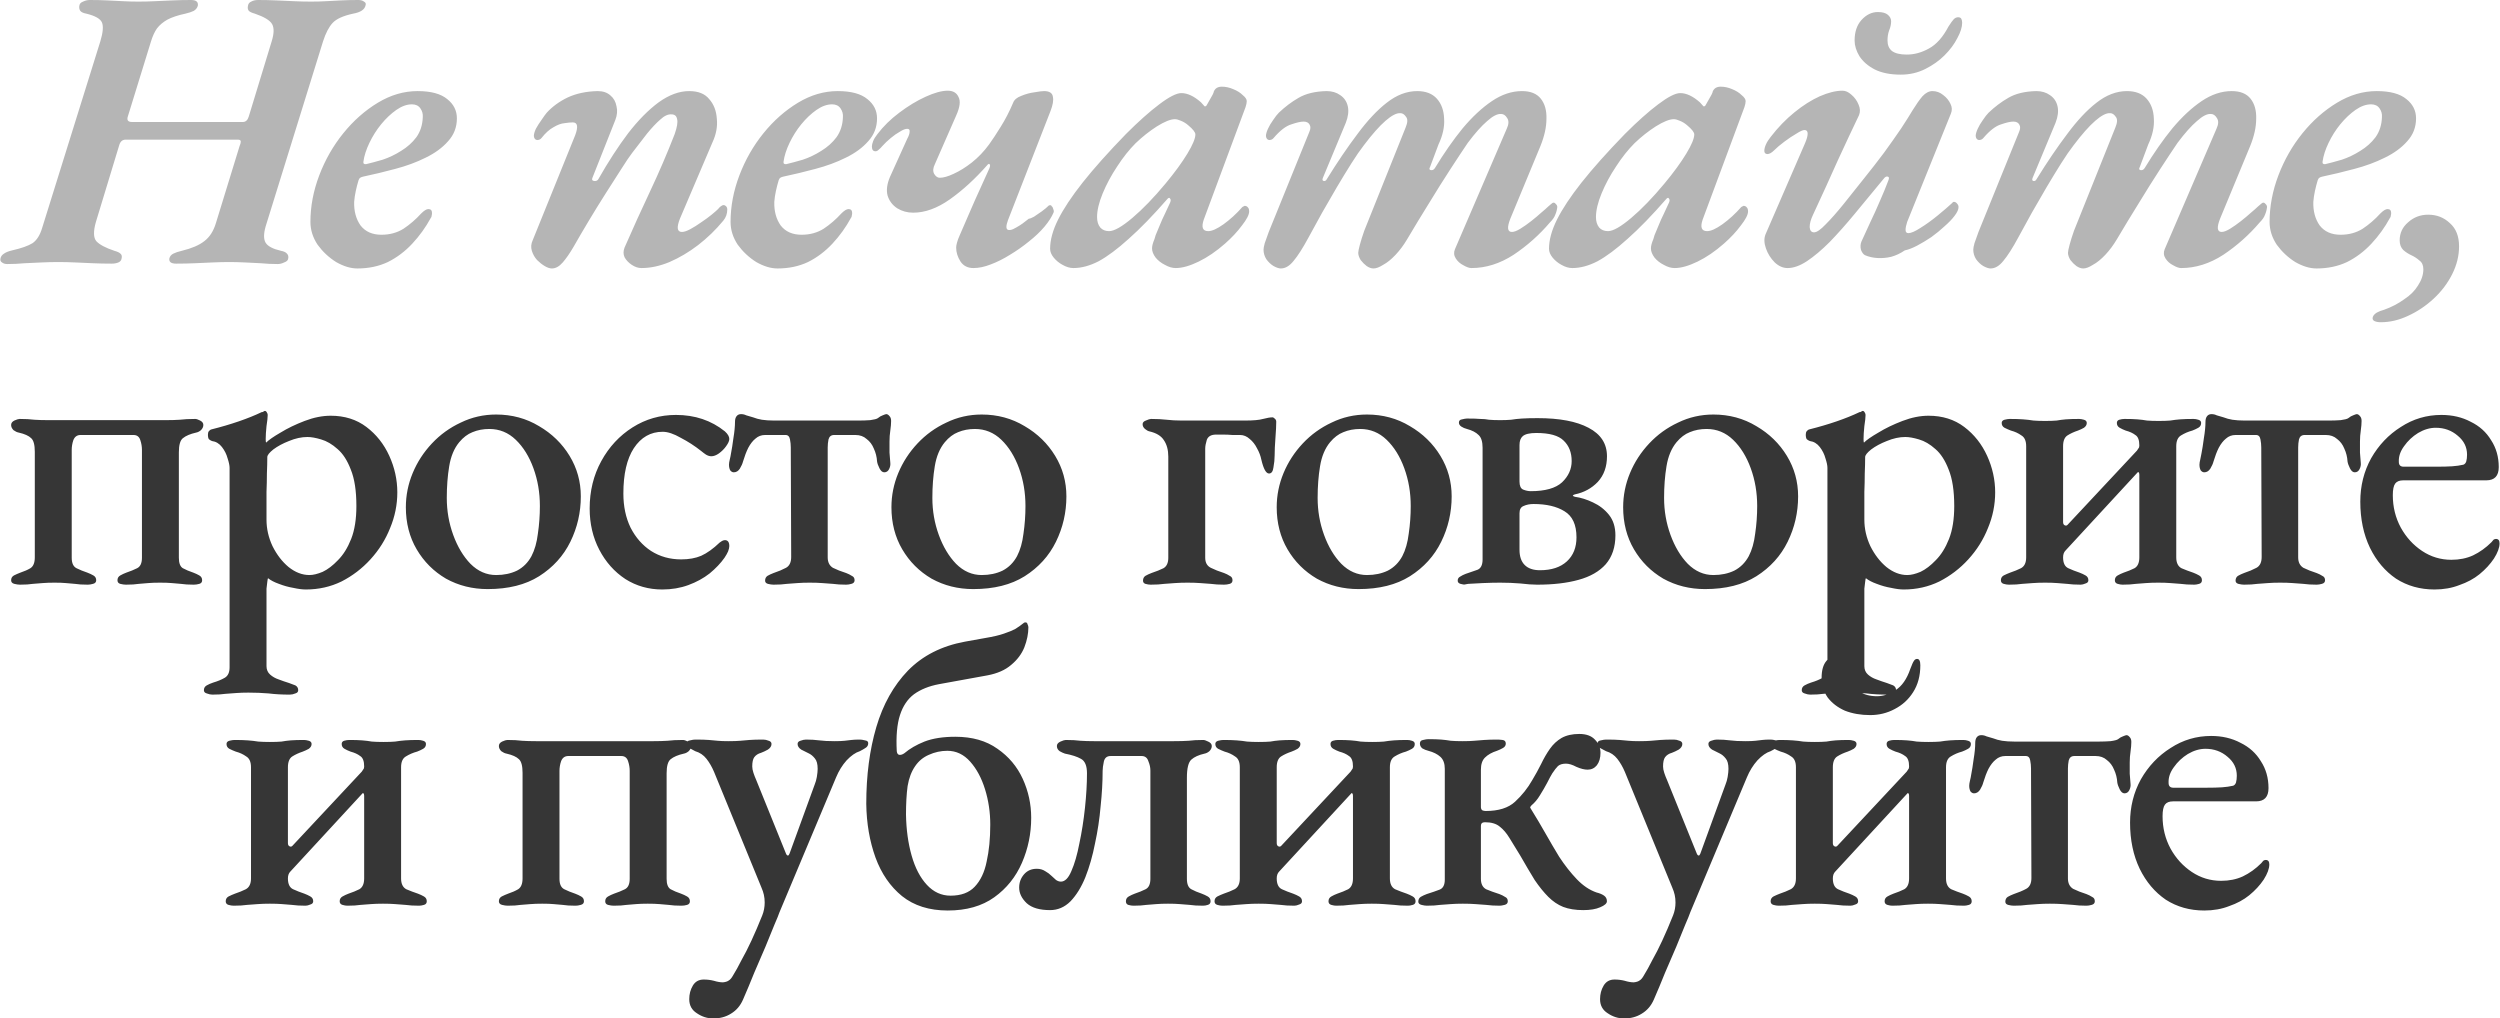
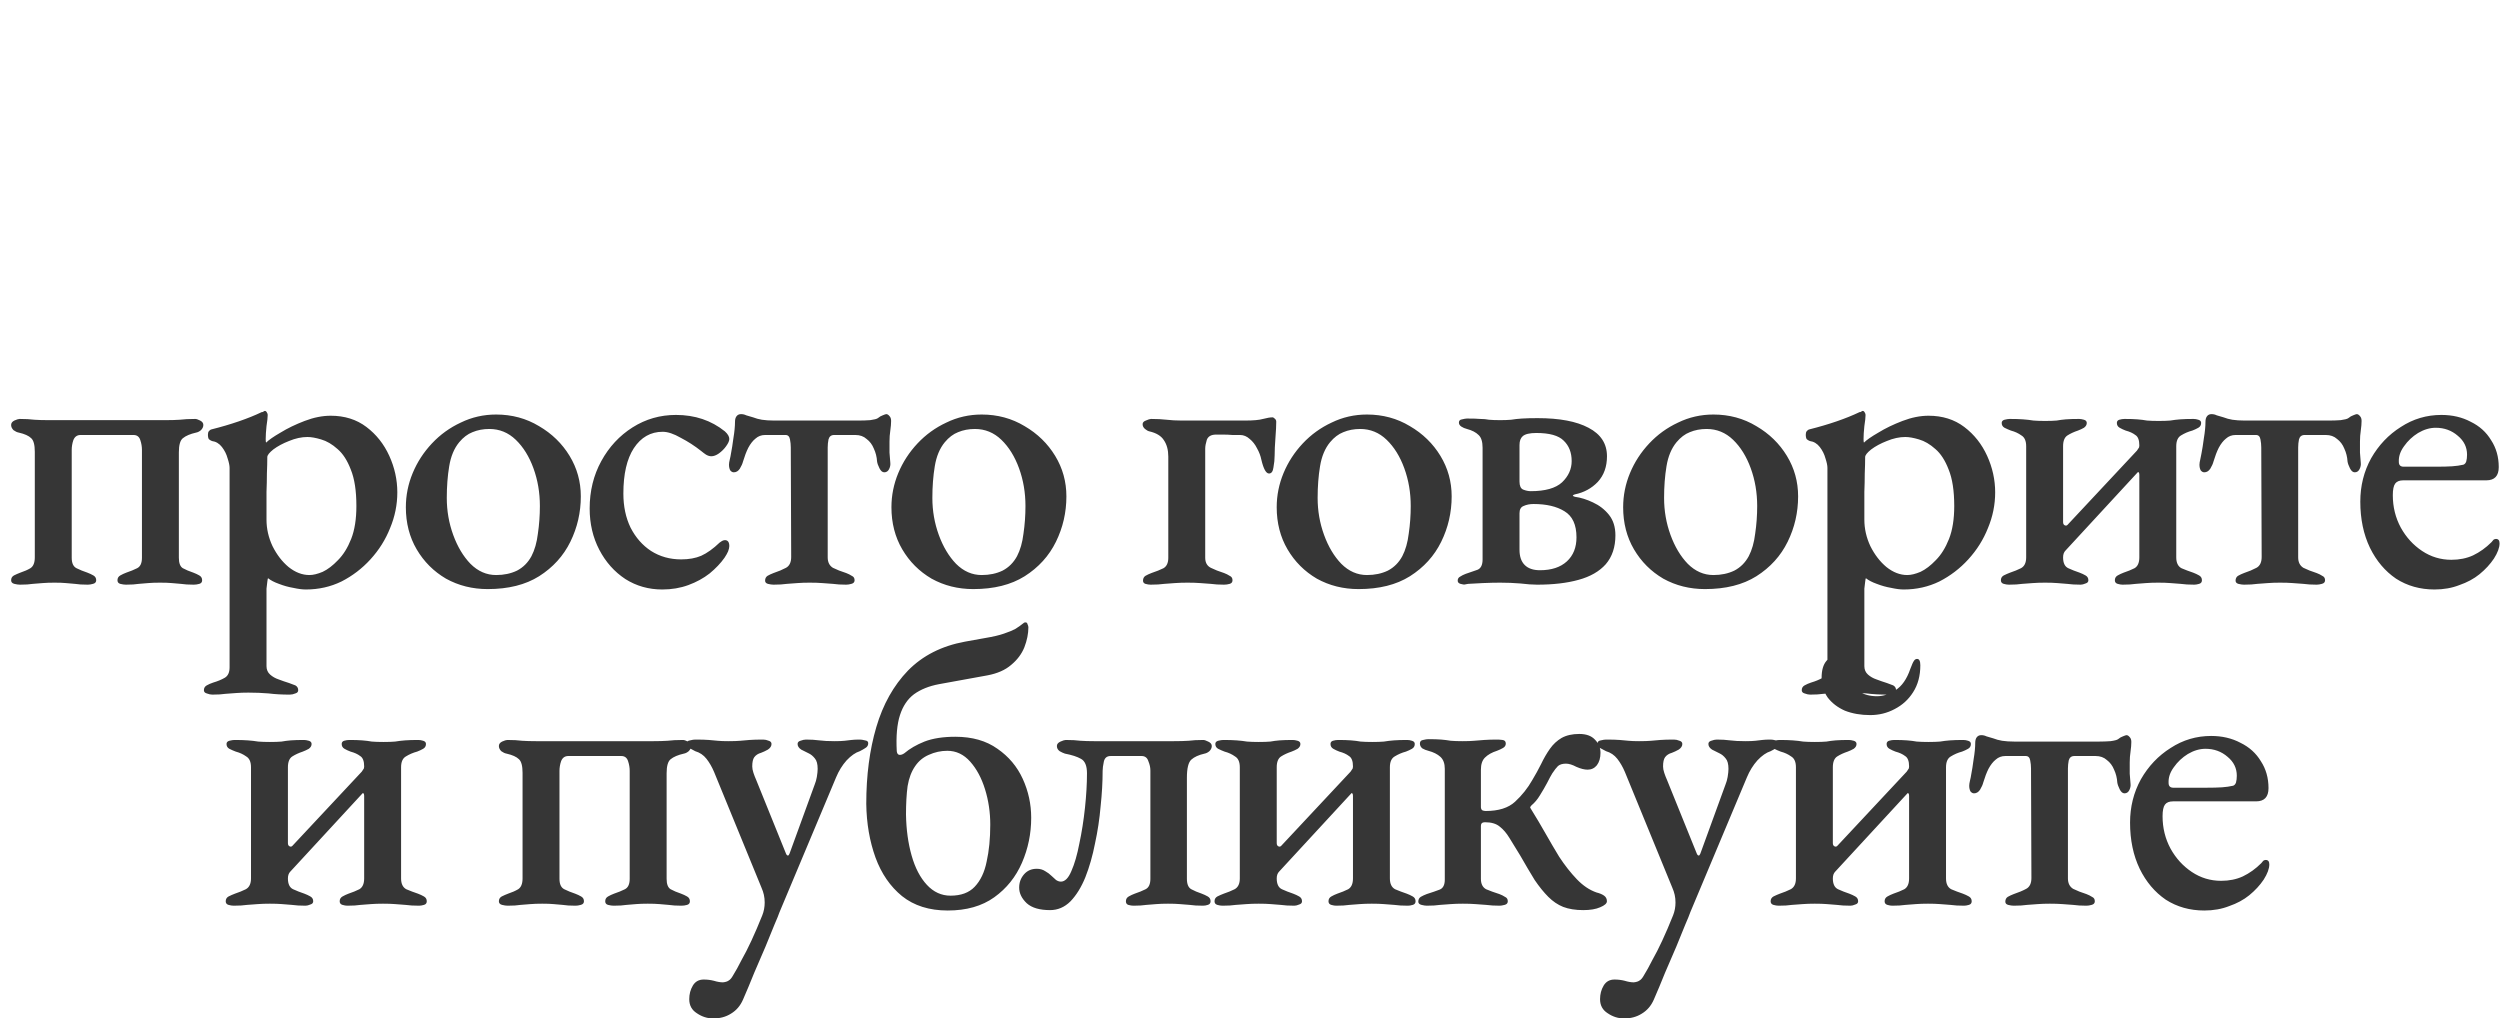
<svg xmlns="http://www.w3.org/2000/svg" width="3115" height="1269" viewBox="0 0 3115 1269" fill="none">
-   <path d="M9.02 329C6.353 329 4.186 328.333 2.52 327C0.853 326 0.186 324.5 0.52 322.5C0.853 319.833 2.353 317.667 5.02 316C7.353 314.333 10.686 313 15.02 312C26.686 309.333 35.186 306.333 40.52 303C45.853 299.333 49.853 293 52.52 284L125.02 51.5C128.353 40.5 129.02 32.667 127.02 28C125.02 23.333 118.52 19.667 107.52 17C103.853 16.333 101.353 15.167 100.02 13.5C98.686 11.5 98.353 9.167 99.019 6.5C99.353 4.5 100.853 3 103.52 2C106.186 0.667 109.02 -2.19345e-05 112.02 -2.19345e-05C119.686 -2.19345e-05 126.853 0.167 133.52 0.5C140.52 0.833 147.186 1.167 153.52 1.5C159.853 1.833 166.186 2 172.52 2C178.853 2 185.52 1.833 192.52 1.5C199.853 1.167 207.353 0.833 215.02 0.5C222.686 0.167 230.353 -2.19345e-05 238.02 -2.19345e-05C244.353 -2.19345e-05 247.186 2.333 246.52 7C245.853 9.667 244.186 11.833 241.52 13.5C238.853 14.833 235.353 16 231.02 17C221.686 19 214.186 21.5 208.52 24.5C203.186 27.5 198.853 31.167 195.52 35.5C192.52 39.833 190.02 45.333 188.02 52L159.02 146C158.02 150 159.853 152 164.52 152H302.52C306.186 152 308.686 149.667 310.02 145L338.52 51.5C341.52 41.833 341.686 34.667 339.02 30C336.353 25.333 329.186 21 317.52 17C313.853 16 311.353 14.833 310.02 13.5C308.686 11.833 308.353 9.667 309.02 7C309.353 4.667 310.686 3 313.02 2C315.353 0.667 318.186 -2.19345e-05 321.52 -2.19345e-05C328.853 -2.19345e-05 336.353 0.167 344.02 0.5C351.686 0.833 359.186 1.167 366.52 1.5C373.853 1.833 380.853 2 387.52 2C393.853 2 400.02 1.833 406.02 1.5C412.02 1.167 418.353 0.833 425.02 0.5C431.686 0.167 438.853 -2.19345e-05 446.52 -2.19345e-05C449.52 -2.19345e-05 451.853 0.667 453.52 2C455.52 3 456.186 4.5 455.52 6.5C454.52 11.833 449.353 15.333 440.02 17C427.686 19.667 419.186 23.5 414.52 28.5C409.853 33.5 405.853 41.167 402.52 51.5L331.02 282C328.353 291.333 328.353 298.167 331.02 302.5C333.686 306.833 340.02 310.167 350.02 312.5C353.686 313.167 356.186 314.333 357.52 316C359.186 317.667 359.686 319.833 359.02 322.5C358.686 324.5 357.02 326 354.02 327C351.353 328.333 348.686 329 346.02 329C338.686 329 331.686 328.667 325.02 328C318.353 327.667 311.686 327.333 305.02 327C298.353 326.667 291.853 326.5 285.52 326.5C279.186 326.5 272.353 326.667 265.02 327C257.686 327.333 250.186 327.667 242.52 328C234.853 328.333 227.186 328.5 219.52 328.5C213.186 328.5 210.353 326.333 211.02 322C211.686 319.333 213.353 317.333 216.02 316C218.686 314.667 222.186 313.5 226.52 312.5C238.853 309.5 248.186 305.5 254.52 300.5C261.186 295.5 266.02 288 269.02 278L298.52 182C299.52 179.667 300.02 177.833 300.02 176.5C300.02 174.833 298.853 174 296.52 174H156.52C152.52 174 149.853 176.333 148.52 181L119.52 276.5C116.186 288.167 116.353 296.167 120.02 300.5C124.02 304.833 131.52 308.833 142.52 312.5C146.186 313.5 148.686 314.667 150.02 316C151.686 317.333 152.186 319.333 151.52 322C151.186 324.333 149.853 326 147.52 327C145.186 328 142.353 328.5 139.02 328.5C131.353 328.5 123.686 328.333 116.02 328C108.353 327.667 100.853 327.333 93.519 327C86.519 326.667 79.519 326.5 72.519 326.5C65.853 326.5 59.02 326.667 52.02 327C45.02 327.333 37.853 327.667 30.52 328C23.52 328.667 16.353 329 9.02 329ZM445.285 334.5C436.952 334.5 428.118 331.833 418.785 326.5C409.785 320.833 402.118 313.667 395.785 305C389.785 296 386.785 286.5 386.785 276.5C386.785 257.167 390.452 237.833 397.785 218.5C405.118 199.167 415.118 181.667 427.785 166C440.452 150.333 454.785 137.667 470.785 128C486.785 118.333 503.285 113.5 520.285 113.5C536.952 113.5 549.285 116.833 557.285 123.5C565.285 129.833 569.285 137.833 569.285 147.5C569.285 158.5 565.618 168 558.285 176C551.285 184 541.952 190.833 530.285 196.5C518.952 202.167 506.285 206.833 492.285 210.5C478.618 214.167 465.452 217.333 452.785 220C451.118 220.333 449.785 220.833 448.785 221.5C448.118 221.833 447.452 222.833 446.785 224.5C445.452 228.833 444.285 233.333 443.285 238C442.285 242.667 441.618 247.167 441.285 251.5C440.952 263.167 443.618 273 449.285 281C455.285 288.667 463.952 292.5 475.285 292.5C485.618 292.5 494.785 290 502.785 285C510.785 279.667 518.118 273.333 524.785 266C528.452 262.333 531.452 260.5 533.785 260.5C536.785 260.5 538.285 262.167 538.285 265.5C538.285 266.5 538.118 267.667 537.785 269C537.785 270 537.452 270.833 536.785 271.5C530.452 283.167 522.785 293.833 513.785 303.5C504.785 313.167 494.618 320.833 483.285 326.5C471.952 331.833 459.285 334.5 445.285 334.5ZM456.285 204.5C461.952 203.167 468.785 201.333 476.785 199C484.785 196.333 492.452 192.667 499.785 188C507.452 183.333 513.785 177.667 518.785 171C523.785 164 526.452 155.667 526.785 146C527.118 142 526.119 138.333 523.785 135C521.452 131.667 517.952 130 513.285 130C506.952 130 500.452 132.333 493.785 137C487.118 141.667 480.785 147.667 474.785 155C469.118 162 464.285 169.667 460.285 178C456.285 186.333 453.785 194.167 452.785 201.5C452.452 203.833 453.618 204.833 456.285 204.5ZM687.684 334.5C685.017 334.5 682.017 333.5 678.684 331.5C675.35 329.5 672.184 327 669.184 324C666.184 320.667 664.017 316.833 662.684 312.5C661.35 308.167 661.684 303.833 663.684 299.5L716.684 168.5C720.684 157.833 719.684 152.5 713.684 152.5C711.017 152.5 707.517 152.833 703.184 153.5C699.184 153.833 694.684 155.5 689.684 158.5C684.684 161.167 679.684 165.667 674.684 172C673.35 173.667 671.517 174.5 669.184 174.5C666.85 174.167 665.517 172.5 665.184 169.5C665.184 167.167 666.017 164.167 667.684 160.5C669.684 156.833 672.017 153.167 674.684 149.5C677.35 145.5 679.517 142.5 681.184 140.5C688.184 132.833 696.85 126.5 707.184 121.5C717.85 116.5 730.35 113.833 744.684 113.5C751.35 113.5 756.684 115.333 760.684 119C764.684 122.333 767.184 126.833 768.184 132.5C769.517 137.833 769.017 143.5 766.684 149.5L738.184 221.5C737.184 223.833 737.85 225.167 740.184 225.5C742.85 225.833 744.684 225 745.684 223C758.017 201.333 770.35 182.333 782.684 166C795.35 149.667 808.017 136.833 820.684 127.5C833.684 118.167 846.35 113.5 858.684 113.5C870.017 113.5 878.35 116.833 883.684 123.5C889.35 129.833 892.517 138 893.184 148C894.184 157.667 892.35 167.5 887.684 177.5L847.184 272.5C842.85 283.5 843.684 289 849.684 289C852.35 289 855.85 287.833 860.184 285.5C864.517 283.167 869.017 280.333 873.684 277C878.684 273.667 883.017 270.5 886.684 267.5C890.35 264.5 893.017 262.167 894.684 260.5C895.684 259.167 896.85 258 898.184 257C899.517 256 900.684 255.5 901.684 255.5C902.684 255.5 903.684 256 904.684 257C905.684 258 906.184 259.333 906.184 261C906.184 266.333 904.517 271 901.184 275C891.85 286.333 881.35 296.5 869.684 305.5C858.35 314.167 846.517 321.167 834.184 326.5C822.184 331.5 810.517 334 799.184 334C795.184 334 791.184 332.667 787.184 330C783.184 327.333 780.184 324.167 778.184 320.5C776.517 316.833 776.517 312.833 778.184 308.5C788.517 284.833 799.184 261.333 810.184 238C821.184 214.667 831.35 191 840.684 167C843.684 158.333 844.684 152.167 843.684 148.5C843.017 144.5 840.684 142.5 836.684 142.5C832.35 142.167 827.684 144.333 822.684 149C817.684 153.333 812.184 159.167 806.184 166.5C800.517 173.833 794.35 181.833 787.684 190.5C784.35 194.833 779.85 201.5 774.184 210.5C768.517 219.5 762.017 229.667 754.684 241C747.684 252 740.684 263.333 733.684 275C726.684 286.667 720.35 297.5 714.684 307.5C710.017 315.5 705.517 322 701.184 327C696.85 332 692.35 334.5 687.684 334.5ZM968.781 334.5C960.448 334.5 951.615 331.833 942.281 326.5C933.281 320.833 925.615 313.667 919.281 305C913.281 296 910.281 286.5 910.281 276.5C910.281 257.167 913.948 237.833 921.281 218.5C928.615 199.167 938.615 181.667 951.281 166C963.948 150.333 978.281 137.667 994.281 128C1010.28 118.333 1026.78 113.5 1043.78 113.5C1060.45 113.5 1072.78 116.833 1080.78 123.5C1088.78 129.833 1092.78 137.833 1092.78 147.5C1092.78 158.5 1089.11 168 1081.78 176C1074.78 184 1065.45 190.833 1053.78 196.5C1042.45 202.167 1029.78 206.833 1015.78 210.5C1002.11 214.167 988.948 217.333 976.281 220C974.615 220.333 973.281 220.833 972.281 221.5C971.615 221.833 970.948 222.833 970.281 224.5C968.948 228.833 967.781 233.333 966.781 238C965.781 242.667 965.115 247.167 964.781 251.5C964.448 263.167 967.115 273 972.781 281C978.781 288.667 987.448 292.5 998.781 292.5C1009.11 292.5 1018.28 290 1026.28 285C1034.28 279.667 1041.61 273.333 1048.28 266C1051.95 262.333 1054.95 260.5 1057.28 260.5C1060.28 260.5 1061.78 262.167 1061.78 265.5C1061.78 266.5 1061.61 267.667 1061.28 269C1061.28 270 1060.95 270.833 1060.28 271.5C1053.95 283.167 1046.28 293.833 1037.28 303.5C1028.28 313.167 1018.11 320.833 1006.78 326.5C995.448 331.833 982.781 334.5 968.781 334.5ZM979.781 204.5C985.448 203.167 992.281 201.333 1000.28 199C1008.28 196.333 1015.95 192.667 1023.28 188C1030.95 183.333 1037.28 177.667 1042.28 171C1047.28 164 1049.95 155.667 1050.28 146C1050.61 142 1049.61 138.333 1047.28 135C1044.95 131.667 1041.45 130 1036.78 130C1030.45 130 1023.95 132.333 1017.28 137C1010.61 141.667 1004.28 147.667 998.281 155C992.615 162 987.781 169.667 983.781 178C979.781 186.333 977.281 194.167 976.281 201.5C975.948 203.833 977.115 204.833 979.781 204.5ZM1212.88 334C1205.88 334 1200.54 331.333 1196.88 326C1193.21 320.333 1191.38 314.5 1191.38 308.5C1191.38 306.833 1191.71 304.833 1192.38 302.5C1193.04 299.833 1194.21 296.667 1195.88 293C1200.54 282.333 1204.88 272.333 1208.88 263C1212.88 253.667 1216.88 244.667 1220.88 236C1224.88 227.333 1228.88 218.5 1232.88 209.5C1233.88 206.833 1233.88 205.167 1232.88 204.5C1232.21 203.833 1231.21 204.333 1229.88 206C1214.88 223 1199.38 237.167 1183.38 248.5C1167.71 259.5 1152.54 265 1137.88 265C1130.54 265 1123.88 263.167 1117.88 259.5C1111.88 255.5 1107.88 250.167 1105.88 243.5C1104.21 236.833 1105.21 229.167 1108.88 220.5L1130.38 173C1132.38 169.333 1133.38 166.333 1133.38 164C1133.71 161.667 1132.71 160.5 1130.38 160.5C1128.04 160.5 1125.04 161.667 1121.38 164C1117.71 166 1113.88 168.667 1109.88 172C1105.88 175.333 1102.38 178.667 1099.38 182C1098.04 183.667 1096.54 185.167 1094.88 186.5C1093.54 187.833 1092.21 188.5 1090.88 188.5C1087.88 188.5 1086.38 186.5 1086.38 182.5C1086.38 180.833 1086.88 178.667 1087.88 176C1088.88 173.333 1090.71 170.333 1093.38 167C1100.71 157.333 1109.71 148.5 1120.38 140.5C1131.38 132.167 1142.38 125.5 1153.38 120.5C1164.38 115.5 1173.54 113 1180.88 113C1187.54 113 1192.04 115.667 1194.38 121C1197.04 126 1196.04 133.667 1191.38 144L1164.88 204.5C1162.54 209.167 1162.21 213.167 1163.88 216.5C1165.88 219.833 1168.21 221.5 1170.88 221.5C1175.54 221.5 1181.38 219.833 1188.38 216.5C1195.71 213.167 1203.21 208.5 1210.88 202.5C1218.88 196.167 1226.04 188.667 1232.38 180C1236.71 174 1241.54 166.667 1246.88 158C1252.54 149 1257.71 139 1262.38 128C1263.71 124.333 1267.04 121.5 1272.38 119.5C1278.04 117.167 1283.54 115.667 1288.88 115C1294.54 114 1298.54 113.5 1300.88 113.5C1307.54 113.5 1311.21 115.833 1311.88 120.5C1312.88 124.833 1311.88 130.833 1308.88 138.5L1255.88 274.5C1253.21 281.833 1253.38 285.833 1256.38 286.5C1258.04 286.833 1260.04 286.5 1262.38 285.5C1265.04 284.167 1267.71 282.667 1270.38 281C1273.04 279.333 1275.38 277.667 1277.38 276C1279.71 274.333 1281.21 273.167 1281.88 272.5C1283.21 272.5 1285.38 271.667 1288.38 270C1291.38 268 1294.54 265.833 1297.88 263.5C1301.54 260.833 1304.54 258.333 1306.88 256C1308.88 255.333 1310.04 255.667 1310.38 257C1311.38 257.667 1312.04 258.833 1312.38 260.5C1313.04 261.833 1313.21 263.167 1312.88 264.5C1310.54 270.167 1306.71 276.167 1301.38 282.5C1296.04 288.833 1289.54 295 1281.88 301C1274.54 307 1266.71 312.5 1258.38 317.5C1250.38 322.5 1242.38 326.5 1234.38 329.5C1226.71 332.5 1219.54 334 1212.88 334ZM1337.44 334C1333.11 334 1328.61 332.667 1323.94 330C1319.61 327.667 1315.94 324.667 1312.94 321C1309.94 317.333 1308.44 313.667 1308.44 310C1308.44 299 1311.77 286.833 1318.44 273.5C1325.11 260.167 1335.27 244.833 1348.94 227.5C1362.94 209.833 1380.94 189.667 1402.94 167C1418.61 151.333 1432.44 139 1444.44 130C1456.77 120.667 1465.94 116 1471.94 116C1479.61 116 1487.77 119.833 1496.44 127.5C1499.44 130.833 1500.94 132.5 1500.94 132.5C1500.94 132.5 1501.11 132.5 1501.44 132.5C1502.11 132.5 1502.61 132.333 1502.94 132C1503.27 131.667 1503.77 130.833 1504.44 129.5C1507.77 123.5 1509.94 119.667 1510.94 118C1511.94 116 1512.44 114.667 1512.44 114C1514.11 110 1517.44 108 1522.44 108C1527.11 108 1531.77 109 1536.44 111C1541.44 113 1545.44 115.5 1548.44 118.5C1551.77 121.167 1553.44 123.667 1553.44 126C1553.44 128 1552.94 130.5 1551.94 133.5L1499.94 273.5C1496.61 283.167 1498.44 288 1505.44 288C1510.11 288 1516.44 285.167 1524.44 279.5C1532.77 273.5 1540.61 266.333 1547.94 258C1548.94 257.333 1549.61 257 1549.94 257C1550.27 256.667 1550.61 256.5 1550.94 256.5C1552.61 256.5 1553.94 257.167 1554.94 258.5C1555.94 259.5 1556.44 261.167 1556.44 263.5C1556.44 267.5 1553.44 273.333 1547.44 281C1541.77 288.667 1534.77 296.167 1526.44 303.5C1515.44 313.167 1504.44 320.667 1493.44 326C1482.44 331.333 1472.94 334 1464.94 334C1460.61 334 1456.11 332.667 1451.44 330C1446.77 327.667 1442.94 324.667 1439.94 321C1436.94 317 1435.44 313.167 1435.44 309.5C1435.44 306.5 1436.44 302.667 1438.44 298C1438.44 297.667 1438.94 296 1439.94 293C1441.27 289.667 1442.94 285.667 1444.94 281C1446.94 276 1449.11 271.167 1451.44 266.5C1453.77 261.5 1455.94 256.833 1457.94 252.5C1458.94 250.167 1458.94 248.5 1457.94 247.5C1457.27 246.167 1456.27 246.167 1454.94 247.5C1436.94 268.167 1420.77 284.833 1406.44 297.5C1392.44 310.167 1379.94 319.5 1368.94 325.5C1357.94 331.167 1347.44 334 1337.44 334ZM1381.94 288C1388.27 288 1397.94 282.5 1410.94 271.5C1423.94 260.5 1437.77 246.167 1452.44 228.5C1463.77 214.833 1472.77 202.5 1479.44 191.5C1486.11 180.5 1489.44 172.5 1489.44 167.5C1489.44 164.833 1486.44 161 1480.44 156C1477.77 153.667 1474.77 151.833 1471.44 150.5C1468.44 149.167 1465.94 148.5 1463.94 148.5C1458.61 148.5 1451.11 151.5 1441.44 157.5C1432.11 163.5 1423.27 170.5 1414.94 178.5C1406.94 186.5 1399.27 196.167 1391.94 207.5C1384.61 218.5 1378.61 229.667 1373.94 241C1369.27 252.333 1366.94 262.167 1366.94 270.5C1366.94 275.833 1368.27 280.167 1370.94 283.5C1373.61 286.5 1377.27 288 1381.94 288ZM1595.87 334.5C1593.54 334.5 1590.54 333.5 1586.87 331.5C1583.54 329.5 1580.54 326.667 1577.87 323C1575.54 319.333 1574.37 315.333 1574.37 311C1574.37 309.333 1574.87 306.667 1575.87 303C1577.2 299 1578.87 294.333 1580.87 289L1631.37 164.5C1633.04 160.833 1633.2 157.833 1631.87 155.5C1630.54 152.833 1628.04 151.5 1624.37 151.5C1620.7 151.5 1615.54 152.667 1608.87 155C1602.2 157 1594.87 162.667 1586.87 172C1585.54 173.667 1583.7 174.5 1581.37 174.5C1579.04 174.167 1577.7 172.5 1577.37 169.5C1577.37 167.167 1578.2 164.167 1579.87 160.5C1581.54 156.833 1583.7 153.167 1586.37 149.5C1589.04 145.5 1591.37 142.5 1593.37 140.5C1601.04 133.167 1609.2 127 1617.87 122C1626.87 116.667 1638.54 113.833 1652.87 113.5C1659.54 113.5 1665.2 115.167 1669.87 118.5C1674.87 121.833 1678.04 126.5 1679.37 132.5C1680.7 138.5 1679.87 145.333 1676.87 153L1648.37 221.5C1647.37 223.833 1647.7 225.167 1649.37 225.5C1651.04 225.833 1652.37 225 1653.37 223C1666.37 202 1679.04 183.333 1691.37 167C1703.7 150.333 1715.87 137.333 1727.87 128C1740.2 118.333 1752.87 113.5 1765.87 113.5C1776.54 113.5 1784.7 116.667 1790.37 123C1796.04 129.333 1799.04 137.667 1799.37 148C1800.04 158 1797.7 168.667 1792.37 180L1781.87 208C1780.54 210.333 1780.87 211.667 1782.87 212C1784.87 212.333 1786.54 211.5 1787.87 209.5C1799.2 190.833 1810.7 174.333 1822.37 160C1834.37 145.667 1846.54 134.333 1858.87 126C1871.2 117.667 1883.7 113.5 1896.37 113.5C1907.04 113.5 1914.87 116.667 1919.87 123C1924.87 129.333 1927.2 137.667 1926.87 148C1926.87 158.333 1924.37 169.667 1919.37 182L1881.87 272.5C1877.54 283.5 1878.2 289 1883.87 289C1886.54 289 1890.04 287.667 1894.37 285C1898.7 282.333 1903.2 279.167 1907.87 275.5C1912.54 271.833 1916.7 268.333 1920.37 265C1924.37 261.667 1927.2 259.167 1928.87 257.5C1930.2 256.5 1931.37 255.5 1932.37 254.5C1933.7 253.167 1934.87 252.5 1935.87 252.5C1936.87 252.5 1937.87 253.167 1938.87 254.5C1939.87 255.5 1940.37 256.667 1940.37 258C1940.04 261.333 1939.2 264.5 1937.87 267.5C1936.87 270.5 1934.7 273.667 1931.37 277C1918.04 292.667 1902.87 306.167 1885.87 317.5C1868.87 328.5 1851.37 334 1833.37 334C1830.7 334 1827.37 332.833 1823.37 330.5C1819.37 328.5 1816.2 325.667 1813.87 322C1811.54 318.333 1811.2 314.5 1812.87 310.5L1877.37 160.5C1880.04 154.833 1880.2 150.333 1877.87 147C1875.87 143.667 1873.37 142 1870.37 142C1865.7 141.667 1859.87 144.667 1852.87 151C1845.87 157 1837.87 166 1828.87 178C1823.2 186.333 1816.04 197.167 1807.37 210.5C1798.7 223.833 1789.7 238.167 1780.37 253.5C1771.04 268.5 1762.04 283.333 1753.37 298C1749.04 305.333 1744.2 311.833 1738.87 317.5C1733.54 323.167 1728.37 327.333 1723.37 330C1718.7 333 1714.7 334.5 1711.37 334.5C1708.7 334.5 1705.87 333.5 1702.87 331.5C1700.2 329.5 1697.7 327 1695.37 324C1693.37 320.667 1692.37 317.667 1692.37 315C1692.37 313.333 1693.04 310 1694.37 305C1695.7 300 1697.54 294.167 1699.87 287.5L1751.37 159C1754.04 152.667 1754.2 148.167 1751.87 145.5C1749.87 142.5 1747.54 141 1744.87 141C1740.2 140.667 1734.04 143.833 1726.37 150.5C1718.7 157.167 1709.7 167.333 1699.37 181C1694.7 187 1689.54 194.5 1683.87 203.5C1678.2 212.5 1672.2 222.333 1665.87 233C1659.87 243.333 1653.7 254 1647.37 265C1641.37 276 1635.7 286.333 1630.37 296C1623.37 309 1617.2 318.667 1611.87 325C1606.87 331.333 1601.54 334.5 1595.87 334.5ZM1959.06 334C1954.73 334 1950.23 332.667 1945.56 330C1941.23 327.667 1937.56 324.667 1934.56 321C1931.56 317.333 1930.06 313.667 1930.06 310C1930.06 299 1933.4 286.833 1940.06 273.5C1946.73 260.167 1956.9 244.833 1970.56 227.5C1984.56 209.833 2002.56 189.667 2024.56 167C2040.23 151.333 2054.06 139 2066.06 130C2078.4 120.667 2087.56 116 2093.56 116C2101.23 116 2109.4 119.833 2118.06 127.5C2121.06 130.833 2122.56 132.5 2122.56 132.5C2122.56 132.5 2122.73 132.5 2123.06 132.5C2123.73 132.5 2124.23 132.333 2124.56 132C2124.9 131.667 2125.4 130.833 2126.06 129.5C2129.4 123.5 2131.56 119.667 2132.56 118C2133.56 116 2134.06 114.667 2134.06 114C2135.73 110 2139.06 108 2144.06 108C2148.73 108 2153.4 109 2158.06 111C2163.06 113 2167.06 115.5 2170.06 118.5C2173.4 121.167 2175.06 123.667 2175.06 126C2175.06 128 2174.56 130.5 2173.56 133.5L2121.56 273.5C2118.23 283.167 2120.06 288 2127.06 288C2131.73 288 2138.06 285.167 2146.06 279.5C2154.4 273.5 2162.23 266.333 2169.56 258C2170.56 257.333 2171.23 257 2171.56 257C2171.9 256.667 2172.23 256.5 2172.56 256.5C2174.23 256.5 2175.56 257.167 2176.56 258.5C2177.56 259.5 2178.06 261.167 2178.06 263.5C2178.06 267.5 2175.06 273.333 2169.06 281C2163.4 288.667 2156.4 296.167 2148.06 303.5C2137.06 313.167 2126.06 320.667 2115.06 326C2104.06 331.333 2094.56 334 2086.56 334C2082.23 334 2077.73 332.667 2073.06 330C2068.4 327.667 2064.56 324.667 2061.56 321C2058.56 317 2057.06 313.167 2057.06 309.5C2057.06 306.5 2058.06 302.667 2060.06 298C2060.06 297.667 2060.56 296 2061.56 293C2062.9 289.667 2064.56 285.667 2066.56 281C2068.56 276 2070.73 271.167 2073.06 266.5C2075.4 261.5 2077.56 256.833 2079.56 252.5C2080.56 250.167 2080.56 248.5 2079.56 247.5C2078.9 246.167 2077.9 246.167 2076.56 247.5C2058.56 268.167 2042.4 284.833 2028.06 297.5C2014.06 310.167 2001.56 319.5 1990.56 325.5C1979.56 331.167 1969.06 334 1959.06 334ZM2003.56 288C2009.9 288 2019.56 282.5 2032.56 271.5C2045.56 260.5 2059.4 246.167 2074.06 228.5C2085.4 214.833 2094.4 202.5 2101.06 191.5C2107.73 180.5 2111.06 172.5 2111.06 167.5C2111.06 164.833 2108.06 161 2102.06 156C2099.4 153.667 2096.4 151.833 2093.06 150.5C2090.06 149.167 2087.56 148.5 2085.56 148.5C2080.23 148.5 2072.73 151.5 2063.06 157.5C2053.73 163.5 2044.9 170.5 2036.56 178.5C2028.56 186.5 2020.9 196.167 2013.56 207.5C2006.23 218.5 2000.23 229.667 1995.56 241C1990.9 252.333 1988.56 262.167 1988.56 270.5C1988.56 275.833 1989.9 280.167 1992.56 283.5C1995.23 286.5 1998.9 288 2003.56 288ZM2227.34 334C2221.67 334 2216.34 331.667 2211.34 327C2206.34 322 2202.67 316.167 2200.34 309.5C2198.01 302.833 2197.84 297 2199.84 292L2248.84 179C2251.17 173.667 2252.34 169.5 2252.34 166.5C2252.34 163.5 2251.01 162 2248.34 162C2246.34 162 2243.01 163.5 2238.34 166.5C2233.67 169.167 2228.67 172.5 2223.34 176.5C2218.01 180.5 2213.67 184.167 2210.34 187.5C2207.34 190.5 2204.51 192 2201.84 192C2199.51 191.667 2198.34 190.333 2198.34 188C2198.34 185.667 2199.01 183 2200.34 180C2201.67 177 2203.67 173.833 2206.34 170.5C2215.34 158.833 2225.17 148.667 2235.84 140C2246.51 131.333 2257.01 124.667 2267.34 120C2278.01 115.333 2287.51 113 2295.84 113C2299.51 113 2303.17 114.667 2306.84 118C2310.84 121.333 2313.84 125.5 2315.84 130.5C2317.84 135.167 2318.01 139.5 2316.34 143.5C2308.34 160.167 2299.51 179 2289.84 200C2280.51 221 2270.17 243.667 2258.84 268C2256.17 273.667 2254.84 278.667 2254.84 283C2255.17 287.333 2257.01 289.5 2260.34 289.5C2263.67 289.5 2268.51 286.167 2274.84 279.5C2281.51 272.833 2289.01 264.333 2297.34 254C2305.67 243.667 2314.17 233 2322.84 222C2331.17 211.667 2339.34 201.167 2347.34 190.5C2355.34 179.5 2362.51 169.333 2368.84 160C2375.17 150.333 2380.01 142.667 2383.34 137C2387.67 130 2391.67 124.333 2395.34 120C2399.34 115.667 2403.51 113.5 2407.84 113.5C2412.84 113.5 2417.34 115.167 2421.34 118.5C2425.34 121.5 2428.34 125.167 2430.34 129.5C2432.34 133.5 2432.51 137.5 2430.84 141.5L2376.34 276.5C2375.01 280.5 2374.34 283.833 2374.34 286.5C2374.34 289.167 2375.51 290.5 2377.84 290.5C2381.17 290.5 2386.17 288.333 2392.84 284C2399.84 279.667 2407.01 274.5 2414.34 268.5C2421.67 262.5 2427.67 257.333 2432.34 253C2433.01 252 2433.67 251.5 2434.34 251.5C2436.01 251.5 2437.34 252.167 2438.34 253.5C2439.67 254.833 2440.34 256.333 2440.34 258C2440.34 261 2438.67 264.667 2435.34 269C2432.34 273 2428.17 277.333 2422.84 282C2417.84 286.667 2412.34 291.167 2406.34 295.5C2400.34 299.5 2394.51 303 2388.84 306C2383.17 309 2378.01 311 2373.34 312C2368.01 315.667 2362.34 318.333 2356.34 320C2350.67 321.333 2345.01 321.833 2339.34 321.5C2333.67 321.167 2328.51 320 2323.84 318C2321.84 317 2320.17 314.833 2318.84 311.5C2317.84 307.833 2318.01 304.333 2319.34 301C2322.67 293.667 2326.34 285.667 2330.34 277C2334.67 268 2338.67 259.167 2342.34 250.5C2346.34 241.5 2349.84 233 2352.84 225C2354.17 222 2353.84 220.333 2351.84 220C2350.17 219.667 2348.51 220.667 2346.84 223C2334.51 238 2322.67 252.333 2311.34 266C2300.34 279.333 2289.84 291.167 2279.84 301.5C2269.84 311.5 2260.34 319.5 2251.34 325.5C2242.67 331.167 2234.67 334 2227.34 334ZM2368.34 93C2355.34 93 2344.51 90.833 2335.84 86.5C2327.51 82.167 2321.17 76.667 2316.84 70C2312.84 63.333 2310.84 56.833 2310.84 50.5C2310.84 39.833 2313.67 31.333 2319.34 25C2325.34 18.333 2332.17 15 2339.84 15C2345.51 15 2349.67 16.167 2352.34 18.5C2355.01 20.833 2356.34 23.5 2356.34 26.5C2356.34 30.167 2355.51 34 2353.84 38C2352.51 41.667 2351.84 45.833 2351.84 50.5C2351.84 56.167 2353.67 60.5 2357.34 63.5C2361.34 66.5 2367.51 68 2375.84 68C2385.17 68 2394.34 65.5 2403.34 60.5C2412.67 55.5 2420.84 46.333 2427.84 33C2430.84 28.333 2433.01 25.333 2434.34 24C2436.01 22.333 2437.84 21.5 2439.84 21.5C2441.84 21.5 2443.17 22.167 2443.84 23.5C2444.51 24.833 2444.84 26.5 2444.84 28.5C2444.84 33.833 2442.84 40.167 2438.84 47.5C2435.17 54.833 2429.84 62 2422.84 69C2416.17 75.667 2408.17 81.333 2398.84 86C2389.51 90.667 2379.34 93 2368.34 93ZM2480.21 334.5C2477.87 334.5 2474.87 333.5 2471.21 331.5C2467.87 329.5 2464.87 326.667 2462.21 323C2459.87 319.333 2458.71 315.333 2458.71 311C2458.71 309.333 2459.21 306.667 2460.21 303C2461.54 299 2463.21 294.333 2465.21 289L2515.71 164.5C2517.37 160.833 2517.54 157.833 2516.21 155.5C2514.87 152.833 2512.37 151.5 2508.71 151.5C2505.04 151.5 2499.87 152.667 2493.21 155C2486.54 157 2479.21 162.667 2471.21 172C2469.87 173.667 2468.04 174.5 2465.71 174.5C2463.37 174.167 2462.04 172.5 2461.71 169.5C2461.71 167.167 2462.54 164.167 2464.21 160.5C2465.87 156.833 2468.04 153.167 2470.71 149.5C2473.37 145.5 2475.71 142.5 2477.71 140.5C2485.37 133.167 2493.54 127 2502.21 122C2511.21 116.667 2522.87 113.833 2537.21 113.5C2543.87 113.5 2549.54 115.167 2554.21 118.5C2559.21 121.833 2562.37 126.5 2563.71 132.5C2565.04 138.5 2564.21 145.333 2561.21 153L2532.71 221.5C2531.71 223.833 2532.04 225.167 2533.71 225.5C2535.37 225.833 2536.71 225 2537.71 223C2550.71 202 2563.37 183.333 2575.71 167C2588.04 150.333 2600.21 137.333 2612.21 128C2624.54 118.333 2637.21 113.5 2650.21 113.5C2660.87 113.5 2669.04 116.667 2674.71 123C2680.37 129.333 2683.37 137.667 2683.71 148C2684.37 158 2682.04 168.667 2676.71 180L2666.21 208C2664.87 210.333 2665.21 211.667 2667.21 212C2669.21 212.333 2670.87 211.5 2672.21 209.5C2683.54 190.833 2695.04 174.333 2706.71 160C2718.71 145.667 2730.87 134.333 2743.21 126C2755.54 117.667 2768.04 113.5 2780.71 113.5C2791.37 113.5 2799.21 116.667 2804.21 123C2809.21 129.333 2811.54 137.667 2811.21 148C2811.21 158.333 2808.71 169.667 2803.71 182L2766.21 272.5C2761.87 283.5 2762.54 289 2768.21 289C2770.87 289 2774.37 287.667 2778.71 285C2783.04 282.333 2787.54 279.167 2792.21 275.5C2796.87 271.833 2801.04 268.333 2804.71 265C2808.71 261.667 2811.54 259.167 2813.21 257.5C2814.54 256.5 2815.71 255.5 2816.71 254.5C2818.04 253.167 2819.21 252.5 2820.21 252.5C2821.21 252.5 2822.21 253.167 2823.21 254.5C2824.21 255.5 2824.71 256.667 2824.71 258C2824.37 261.333 2823.54 264.5 2822.21 267.5C2821.21 270.5 2819.04 273.667 2815.71 277C2802.37 292.667 2787.21 306.167 2770.21 317.5C2753.21 328.5 2735.71 334 2717.71 334C2715.04 334 2711.71 332.833 2707.71 330.5C2703.71 328.5 2700.54 325.667 2698.21 322C2695.87 318.333 2695.54 314.5 2697.21 310.5L2761.71 160.5C2764.37 154.833 2764.54 150.333 2762.21 147C2760.21 143.667 2757.71 142 2754.71 142C2750.04 141.667 2744.21 144.667 2737.21 151C2730.21 157 2722.21 166 2713.21 178C2707.54 186.333 2700.37 197.167 2691.71 210.5C2683.04 223.833 2674.04 238.167 2664.71 253.5C2655.37 268.5 2646.37 283.333 2637.71 298C2633.37 305.333 2628.54 311.833 2623.21 317.5C2617.87 323.167 2612.71 327.333 2607.71 330C2603.04 333 2599.04 334.5 2595.71 334.5C2593.04 334.5 2590.21 333.5 2587.21 331.5C2584.54 329.5 2582.04 327 2579.71 324C2577.71 320.667 2576.71 317.667 2576.71 315C2576.71 313.333 2577.37 310 2578.71 305C2580.04 300 2581.87 294.167 2584.21 287.5L2635.71 159C2638.37 152.667 2638.54 148.167 2636.21 145.5C2634.21 142.5 2631.87 141 2629.21 141C2624.54 140.667 2618.37 143.833 2610.71 150.5C2603.04 157.167 2594.04 167.333 2583.71 181C2579.04 187 2573.87 194.5 2568.21 203.5C2562.54 212.5 2556.54 222.333 2550.21 233C2544.21 243.333 2538.04 254 2531.71 265C2525.71 276 2520.04 286.333 2514.71 296C2507.71 309 2501.54 318.667 2496.21 325C2491.21 331.333 2485.87 334.5 2480.21 334.5ZM2886.4 334.5C2878.07 334.5 2869.23 331.833 2859.9 326.5C2850.9 320.833 2843.23 313.667 2836.9 305C2830.9 296 2827.9 286.5 2827.9 276.5C2827.9 257.167 2831.57 237.833 2838.9 218.5C2846.23 199.167 2856.23 181.667 2868.9 166C2881.57 150.333 2895.9 137.667 2911.9 128C2927.9 118.333 2944.4 113.5 2961.4 113.5C2978.07 113.5 2990.4 116.833 2998.4 123.5C3006.4 129.833 3010.4 137.833 3010.4 147.5C3010.4 158.5 3006.73 168 2999.4 176C2992.4 184 2983.07 190.833 2971.4 196.5C2960.07 202.167 2947.4 206.833 2933.4 210.5C2919.73 214.167 2906.57 217.333 2893.9 220C2892.23 220.333 2890.9 220.833 2889.9 221.5C2889.23 221.833 2888.57 222.833 2887.9 224.5C2886.57 228.833 2885.4 233.333 2884.4 238C2883.4 242.667 2882.73 247.167 2882.4 251.5C2882.07 263.167 2884.73 273 2890.4 281C2896.4 288.667 2905.07 292.5 2916.4 292.5C2926.73 292.5 2935.9 290 2943.9 285C2951.9 279.667 2959.23 273.333 2965.9 266C2969.57 262.333 2972.57 260.5 2974.9 260.5C2977.9 260.5 2979.4 262.167 2979.4 265.5C2979.4 266.5 2979.23 267.667 2978.9 269C2978.9 270 2978.57 270.833 2977.9 271.5C2971.57 283.167 2963.9 293.833 2954.9 303.5C2945.9 313.167 2935.73 320.833 2924.4 326.5C2913.07 331.833 2900.4 334.5 2886.4 334.5ZM2897.4 204.5C2903.07 203.167 2909.9 201.333 2917.9 199C2925.9 196.333 2933.57 192.667 2940.9 188C2948.57 183.333 2954.9 177.667 2959.9 171C2964.9 164 2967.57 155.667 2967.9 146C2968.23 142 2967.23 138.333 2964.9 135C2962.57 131.667 2959.07 130 2954.4 130C2948.07 130 2941.57 132.333 2934.9 137C2928.23 141.667 2921.9 147.667 2915.9 155C2910.23 162 2905.4 169.667 2901.4 178C2897.4 186.333 2894.9 194.167 2893.9 201.5C2893.57 203.833 2894.73 204.833 2897.4 204.5ZM2966.49 401.5C2963.16 401.5 2960.49 401 2958.49 400C2956.49 399 2955.83 397.333 2956.49 395C2957.16 393 2958.83 391.167 2961.49 389.5C2963.83 388.167 2966.83 387 2970.49 386C2979.83 382.667 2988.16 378.333 2995.49 373C3003.16 368 3008.99 362.167 3012.99 355.5C3017.33 348.833 3019.49 342.167 3019.49 335.5C3019.49 330.5 3017.83 326.833 3014.49 324.5C3011.49 321.833 3008.16 319.667 3004.49 318C3000.83 316.333 2997.49 314.167 2994.49 311.5C2991.49 308.5 2989.99 304.5 2989.99 299.5C2989.99 290.5 2993.49 283 3000.49 277C3007.49 270.667 3015.83 267.5 3025.49 267.5C3036.16 267.5 3045.16 271 3052.49 278C3060.16 284.667 3063.99 294.333 3063.99 307C3063.99 318.667 3061.16 330.167 3055.49 341.5C3049.83 352.833 3042.16 363 3032.49 372C3022.83 381 3012.16 388.167 3000.49 393.5C2989.16 398.833 2977.83 401.5 2966.49 401.5Z" fill="#B5B5B5" />
  <path d="M24.863 728.5C22.863 728.5 20.53 728.167 17.863 727.5C15.197 726.833 13.863 725.333 13.863 723C13.863 720.333 15.03 718.333 17.363 717C20.03 715.667 22.697 714.5 25.363 713.5C30.363 711.833 34.53 710 37.863 708C41.53 705.667 43.363 701.167 43.363 694.5V563C43.363 554.333 41.863 548.667 38.863 546C35.863 543 30.697 540.667 23.363 539C21.363 538.667 19.197 537.667 16.863 536C14.863 534 13.863 531.833 13.863 529.5C13.863 527.167 15.197 525.333 17.863 524C20.863 522.667 23.03 522 24.363 522C31.697 522 37.863 522.333 42.863 523C47.863 523.333 53.697 523.5 60.363 523.5H206.363C213.03 523.5 218.863 523.333 223.863 523C229.197 522.333 235.697 522 243.363 522C244.697 522 246.697 522.667 249.363 524C252.03 525.333 253.363 527.167 253.363 529.5C253.363 531.833 252.363 534 250.363 536C248.363 537.667 246.363 538.667 244.363 539C237.03 540.667 231.53 543 227.863 546C224.53 548.667 222.863 554.5 222.863 563.5V695C222.863 701.667 224.53 706 227.863 708C231.53 710 235.863 711.833 240.863 713.5C243.53 714.5 246.03 715.667 248.363 717C250.697 718.333 251.863 720.333 251.863 723C251.863 725.333 250.697 726.833 248.363 727.5C246.03 728.167 243.697 728.5 241.363 728.5C235.03 728.5 229.697 728.167 225.363 727.5C221.363 727.167 217.53 726.833 213.863 726.5C210.197 726.167 205.363 726 199.363 726C193.697 726 188.863 726.167 184.863 726.5C181.197 726.833 177.197 727.167 172.863 727.5C168.863 728.167 163.53 728.5 156.863 728.5C154.863 728.5 152.53 728.167 149.863 727.5C147.53 726.833 146.363 725.333 146.363 723C146.363 720.333 147.53 718.333 149.863 717C152.197 715.667 154.697 714.5 157.363 713.5C162.363 711.833 166.863 710 170.863 708C174.863 706 176.863 701.667 176.863 695V560.5C176.863 556.5 176.197 552.5 174.863 548.5C173.53 544.167 170.697 542 166.363 542H100.363C96.03 542 93.03 544.167 91.363 548.5C90.03 552.5 89.363 556.5 89.363 560.5V695C89.363 701.667 91.363 706 95.363 708C99.363 710 103.863 711.833 108.863 713.5C111.53 714.5 114.03 715.667 116.363 717C118.697 718.333 119.863 720.333 119.863 723C119.863 725.333 118.53 726.833 115.863 727.5C113.53 728.167 111.363 728.5 109.363 728.5C102.697 728.5 97.363 728.167 93.363 727.5C89.363 727.167 85.53 726.833 81.863 726.5C78.53 726.167 73.863 726 67.863 726C62.197 726 57.363 726.167 53.363 726.5C49.363 726.833 45.197 727.167 40.863 727.5C36.863 728.167 31.53 728.5 24.863 728.5ZM264.559 865.5C262.559 865.5 260.225 865 257.559 864C255.225 863.333 254.059 862 254.059 860C254.059 857.333 255.225 855.333 257.559 854C259.892 852.667 262.559 851.5 265.559 850.5C271.225 848.833 276.059 846.833 280.059 844.5C284.059 842.167 286.059 837.833 286.059 831.5V583C286.059 580 285.225 576 283.559 571C282.225 566 279.892 561.333 276.559 557C273.225 552.667 269.059 550.167 264.059 549.5C262.392 548.833 261.059 548 260.059 547C259.392 545.667 259.059 544 259.059 542C259.059 540 259.392 538.5 260.059 537.5C261.059 536.167 262.225 535.333 263.559 535C275.559 532 286.892 528.667 297.559 525C308.225 521.333 317.725 517.5 326.059 513.5C327.059 513.5 327.725 513.333 328.059 513C328.725 512.333 329.392 512 330.059 512C331.059 512 331.892 512.667 332.559 514C333.225 515 333.559 516 333.559 517C333.559 520 333.059 524.667 332.059 531C331.392 537.333 331.059 542.667 331.059 547C331.059 549.667 331.225 551.167 331.559 551.5C334.892 548.167 340.892 544 349.559 539C358.225 533.667 368.225 528.833 379.559 524.5C390.892 520.167 401.725 518 412.059 518C429.392 518 444.225 522.667 456.559 532C468.892 541.333 478.392 553.333 485.059 568C491.725 582.667 495.059 597.833 495.059 613.5C495.059 628.833 492.059 643.667 486.059 658C480.392 672.333 472.225 685.333 461.559 697C451.225 708.333 439.225 717.5 425.559 724.5C411.892 731.167 397.059 734.5 381.059 734.5C376.725 734.5 371.559 733.833 365.559 732.5C359.559 731.5 353.559 729.833 347.559 727.5C341.892 725.5 337.392 723.167 334.059 720.5C333.725 720.5 333.392 722 333.059 725C332.725 727.667 332.392 730.5 332.059 733.5C332.059 736.833 332.059 739.167 332.059 740.5V830C332.059 834.333 333.559 837.833 336.559 840.5C339.559 843.167 343.059 845.167 347.059 846.5C351.392 848.167 355.725 849.667 360.059 851C363.059 852 365.725 853 368.059 854C370.392 855.333 371.559 857.333 371.559 860C371.559 862 370.392 863.333 368.059 864C365.725 865 363.392 865.5 361.059 865.5C351.392 865.5 342.559 865 334.559 864C326.559 863.333 318.225 863 309.559 863C303.892 863 298.892 863.167 294.559 863.5C290.225 863.833 285.725 864.167 281.059 864.5C276.725 865.167 271.225 865.5 264.559 865.5ZM385.559 716.5C390.225 716.5 395.725 715.167 402.059 712.5C408.392 709.5 414.725 704.667 421.059 698C427.725 691.333 433.225 682.5 437.559 671.5C441.892 660.5 444.059 646.833 444.059 630.5C444.059 611.5 441.725 596.333 437.059 585C432.725 573.667 427.225 565.167 420.559 559.5C413.892 553.5 407.059 549.5 400.059 547.5C393.392 545.5 387.725 544.5 383.059 544.5C375.725 544.5 368.059 546.167 360.059 549.5C352.392 552.5 345.892 556 340.559 560C335.559 564 333.059 567.167 333.059 569.5C333.059 575.5 332.892 582.333 332.559 590C332.559 597.333 332.392 605 332.059 613C332.059 620.667 332.059 627.667 332.059 634C332.059 640.333 332.059 644.833 332.059 647.5C332.059 658.833 334.559 669.833 339.559 680.5C344.892 691.167 351.559 699.833 359.559 706.5C367.892 713.167 376.559 716.5 385.559 716.5ZM607.695 734C588.695 734 571.362 729.667 555.695 721C540.362 712 528.195 699.833 519.195 684.5C510.195 669.167 505.695 651.667 505.695 632C505.695 617.333 508.529 603.167 514.195 589.5C519.862 575.833 527.862 563.5 538.195 552.5C548.529 541.5 560.529 532.833 574.195 526.5C587.862 519.833 602.529 516.5 618.195 516.5C637.862 516.5 655.695 521.333 671.695 531C687.695 540.333 700.362 552.667 709.695 568C719.029 583.333 723.695 600.167 723.695 618.5C723.695 638.5 719.362 657.333 710.695 675C702.029 692.667 689.029 707 671.695 718C654.695 728.667 633.362 734 607.695 734ZM618.195 716.5C627.862 716.5 636.529 714.667 644.195 711C651.862 707 657.862 701 662.195 693C666.195 685.333 668.862 676 670.195 665C671.862 653.667 672.695 642.167 672.695 630.5C672.695 613.833 670.029 598.167 664.695 583.5C659.362 568.833 652.029 557 642.695 548C633.362 539 622.362 534.5 609.695 534.5C602.029 534.5 595.029 535.833 588.695 538.5C582.695 540.833 577.195 545 572.195 551C565.862 558.667 561.695 568.667 559.695 581C557.695 593 556.695 606.167 556.695 620.5C556.695 636.5 559.362 651.833 564.695 666.5C570.029 681.167 577.195 693.167 586.195 702.5C595.529 711.833 606.195 716.5 618.195 716.5ZM825.219 734.5C808.219 734.5 792.885 730.167 779.219 721.5C765.552 712.5 754.719 700.333 746.719 685C738.719 669.667 734.719 652.5 734.719 633.5C734.719 611.833 739.552 592.167 749.219 574.5C758.885 556.833 771.885 542.833 788.219 532.5C804.552 522.167 822.552 517 842.219 517C865.885 517 886.219 523.833 903.219 537.5C906.885 540.833 908.719 544 908.719 547C908.719 549.333 907.385 552.333 904.719 556C902.385 559.333 899.385 562.333 895.719 565C892.385 567.333 889.219 568.5 886.219 568.5C884.219 568.5 882.052 567.833 879.719 566.5C877.719 565.167 875.719 563.667 873.719 562C865.719 555.667 857.219 550.167 848.219 545.5C839.552 540.5 832.052 538 825.719 538C810.719 538 798.719 544.833 789.719 558.5C781.052 571.833 776.719 590.667 776.719 615C776.719 631 779.719 645.167 785.719 657.5C792.052 669.833 800.552 679.5 811.219 686.5C822.219 693.5 834.719 697 848.719 697C858.385 697 866.719 695.5 873.719 692.5C881.052 689.167 888.719 683.667 896.719 676C897.719 675.333 898.719 674.667 899.719 674C901.052 673.333 902.219 673 903.219 673C906.885 673 908.719 675.5 908.719 680.5C908.719 682.167 908.219 684.333 907.219 687C906.219 689.333 904.719 692 902.719 695C898.052 701.667 891.885 708.167 884.219 714.5C876.552 720.5 867.719 725.333 857.719 729C847.719 732.667 836.885 734.5 825.219 734.5ZM963.82 728.5C961.82 728.5 959.487 728.167 956.82 727.5C954.487 726.833 953.32 725.5 953.32 723.5C953.32 720.833 954.32 718.833 956.32 717.5C958.654 716.167 961.154 715 963.82 714C969.82 712 974.987 709.833 979.32 707.5C983.654 705.167 985.82 700.667 985.82 694L985.32 557.5C985.32 554.167 984.987 550.833 984.32 547.5C983.654 543.833 981.82 542 978.82 542H953.32C948.654 542 944.654 543.5 941.32 546.5C937.987 549.167 934.987 553 932.32 558C929.987 562.667 927.82 568.333 925.82 575C925.154 577.667 923.82 580.667 921.82 584C919.82 587 917.32 588.5 914.32 588.5C912.654 588.5 911.154 587.667 909.82 586C908.82 584 908.32 581.667 908.32 579C908.32 577.333 908.654 575.167 909.32 572.5C909.987 569.833 910.487 567.333 910.82 565C911.82 560 912.82 553.667 913.82 546C915.154 538 915.82 531.167 915.82 525.5C915.82 522.5 916.487 520.167 917.82 518.5C919.154 516.833 920.987 516 923.32 516C925.654 516 927.82 516.5 929.82 517.5C932.154 518.167 934.987 519 938.32 520C941.654 521.333 945.32 522.333 949.32 523C953.654 523.667 958.654 524 964.32 524H1070.32C1074.99 524 1079.65 523.833 1084.32 523.5C1089.32 522.833 1092.49 522 1093.82 521C1095.82 519.333 1097.82 518.167 1099.82 517.5C1102.15 516.5 1103.65 516 1104.32 516C1105.65 516 1106.99 516.833 1108.32 518.5C1109.65 519.833 1110.32 521.833 1110.32 524.5C1110.32 527.833 1109.99 531.833 1109.32 536.5C1108.65 540.833 1108.32 545.333 1108.32 550C1108.32 554.333 1108.32 559 1108.32 564C1108.65 568.667 1108.99 572.833 1109.32 576.5C1109.65 579.167 1109.15 581.833 1107.82 584.5C1106.49 587.167 1104.49 588.5 1101.82 588.5C1099.49 588.5 1097.49 586.833 1095.82 583.5C1094.15 580.167 1093.15 577.333 1092.82 575C1092.49 569.333 1091.15 564 1088.82 559C1086.82 554 1083.82 550 1079.82 547C1076.15 543.667 1071.49 542 1065.82 542H1039.32C1035.65 542 1033.32 543.833 1032.32 547.5C1031.65 550.833 1031.32 554.167 1031.32 557.5V694.5C1031.32 700.5 1033.49 704.833 1037.82 707.5C1042.49 709.833 1047.99 712 1054.32 714C1056.99 715 1059.32 716.167 1061.32 717.5C1063.65 718.5 1064.82 720.333 1064.82 723C1064.82 725.333 1063.49 726.833 1060.82 727.5C1058.49 728.167 1056.32 728.5 1054.32 728.5C1047.99 728.5 1042.49 728.167 1037.82 727.5C1033.15 727.167 1028.65 726.833 1024.32 726.5C1019.99 726.167 1014.82 726 1008.82 726C1003.15 726 998.154 726.167 993.82 726.5C989.487 726.833 984.987 727.167 980.32 727.5C975.987 728.167 970.487 728.5 963.82 728.5ZM1212.73 734C1193.73 734 1176.4 729.667 1160.73 721C1145.4 712 1133.23 699.833 1124.23 684.5C1115.23 669.167 1110.73 651.667 1110.73 632C1110.73 617.333 1113.57 603.167 1119.23 589.5C1124.9 575.833 1132.9 563.5 1143.23 552.5C1153.57 541.5 1165.57 532.833 1179.23 526.5C1192.9 519.833 1207.57 516.5 1223.23 516.5C1242.9 516.5 1260.73 521.333 1276.73 531C1292.73 540.333 1305.4 552.667 1314.73 568C1324.07 583.333 1328.73 600.167 1328.73 618.5C1328.73 638.5 1324.4 657.333 1315.73 675C1307.07 692.667 1294.07 707 1276.73 718C1259.73 728.667 1238.4 734 1212.73 734ZM1223.23 716.5C1232.9 716.5 1241.57 714.667 1249.23 711C1256.9 707 1262.9 701 1267.23 693C1271.23 685.333 1273.9 676 1275.23 665C1276.9 653.667 1277.73 642.167 1277.73 630.5C1277.73 613.833 1275.07 598.167 1269.73 583.5C1264.4 568.833 1257.07 557 1247.73 548C1238.4 539 1227.4 534.5 1214.73 534.5C1207.07 534.5 1200.07 535.833 1193.73 538.5C1187.73 540.833 1182.23 545 1177.23 551C1170.9 558.667 1166.73 568.667 1164.73 581C1162.73 593 1161.73 606.167 1161.73 620.5C1161.73 636.5 1164.4 651.833 1169.73 666.5C1175.07 681.167 1182.23 693.167 1191.23 702.5C1200.57 711.833 1211.23 716.5 1223.23 716.5ZM1433.7 728.5C1431.7 728.5 1429.54 728.167 1427.2 727.5C1425.2 726.833 1424.2 725.5 1424.2 723.5C1424.2 720.833 1425.2 718.833 1427.2 717.5C1429.54 716.167 1432.04 715 1434.7 714C1440.7 712 1445.7 710 1449.7 708C1453.7 705.667 1455.7 701.333 1455.7 695V569C1455.7 560.667 1453.87 553.833 1450.2 548.5C1446.87 543.167 1440.87 539.5 1432.2 537.5C1430.54 537.167 1428.7 536.167 1426.7 534.5C1424.7 532.833 1423.7 530.833 1423.7 528.5C1423.7 526.5 1425.04 525 1427.7 524C1430.7 522.667 1432.87 522 1434.2 522C1441.54 522 1448.04 522.333 1453.7 523C1459.37 523.667 1465.54 524 1472.2 524H1551.7C1561.7 524 1569.04 523.333 1573.7 522C1578.7 520.667 1582.7 520 1585.7 520C1586.37 520 1587.2 520.5 1588.2 521.5C1589.54 522.5 1590.2 523.833 1590.2 525.5C1590.2 530.167 1589.87 536.833 1589.2 545.5C1588.54 554.167 1588.2 561.5 1588.2 567.5C1588.2 572.167 1587.7 577.167 1586.7 582.5C1586.04 587.5 1584.2 590 1581.2 590C1577.54 590 1574.37 584.333 1571.7 573C1570.7 568 1568.87 563.167 1566.2 558.5C1563.87 553.833 1560.87 550 1557.2 547C1553.54 543.667 1549.54 542 1545.2 542C1542.87 542 1539.7 542 1535.7 542C1531.7 541.667 1527.87 541.5 1524.2 541.5C1520.54 541.5 1517.54 541.5 1515.2 541.5C1509.2 541.5 1505.37 543.667 1503.7 548C1502.37 552.333 1501.7 556 1501.7 559V695C1501.7 701 1504.04 705.167 1508.7 707.5C1513.37 709.833 1518.87 712 1525.2 714C1527.87 715 1530.2 716.167 1532.2 717.5C1534.54 718.5 1535.7 720.333 1535.7 723C1535.7 725.333 1534.54 726.833 1532.2 727.5C1529.87 728.167 1527.54 728.5 1525.2 728.5C1518.87 728.5 1513.37 728.167 1508.7 727.5C1504.04 727.167 1499.54 726.833 1495.2 726.5C1490.87 726.167 1485.7 726 1479.7 726C1474.04 726 1468.87 726.167 1464.2 726.5C1459.87 726.833 1455.37 727.167 1450.7 727.5C1446.04 728.167 1440.37 728.5 1433.7 728.5ZM1692.77 734C1673.77 734 1656.44 729.667 1640.77 721C1625.44 712 1613.27 699.833 1604.27 684.5C1595.27 669.167 1590.77 651.667 1590.77 632C1590.77 617.333 1593.61 603.167 1599.27 589.5C1604.94 575.833 1612.94 563.5 1623.27 552.5C1633.61 541.5 1645.61 532.833 1659.27 526.5C1672.94 519.833 1687.61 516.5 1703.27 516.5C1722.94 516.5 1740.77 521.333 1756.77 531C1772.77 540.333 1785.44 552.667 1794.77 568C1804.11 583.333 1808.77 600.167 1808.77 618.5C1808.77 638.5 1804.44 657.333 1795.77 675C1787.11 692.667 1774.11 707 1756.77 718C1739.77 728.667 1718.44 734 1692.77 734ZM1703.27 716.5C1712.94 716.5 1721.61 714.667 1729.27 711C1736.94 707 1742.94 701 1747.27 693C1751.27 685.333 1753.94 676 1755.27 665C1756.94 653.667 1757.77 642.167 1757.77 630.5C1757.77 613.833 1755.11 598.167 1749.77 583.5C1744.44 568.833 1737.11 557 1727.77 548C1718.44 539 1707.44 534.5 1694.77 534.5C1687.11 534.5 1680.11 535.833 1673.77 538.5C1667.77 540.833 1662.27 545 1657.27 551C1650.94 558.667 1646.77 568.667 1644.77 581C1642.77 593 1641.77 606.167 1641.77 620.5C1641.77 636.5 1644.44 651.833 1649.77 666.5C1655.11 681.167 1662.27 693.167 1671.27 702.5C1680.61 711.833 1691.27 716.5 1703.27 716.5ZM1826.3 728.5C1824.3 728.5 1822.13 728.167 1819.8 727.5C1817.46 726.833 1816.3 725.5 1816.3 723.5C1816.3 721.167 1817.3 719.5 1819.3 718.5C1821.3 717.167 1823.63 716 1826.3 715C1831.96 713 1836.8 711.333 1840.8 710C1845.13 708.333 1847.3 704 1847.3 697V558C1847.3 550.333 1845.63 545 1842.3 542C1838.96 538.667 1834.13 536.167 1827.8 534.5C1825.13 533.833 1822.8 532.833 1820.8 531.5C1818.8 530.167 1817.8 528.5 1817.8 526.5C1817.8 524.167 1819.13 522.833 1821.8 522.5C1824.46 521.833 1826.46 521.5 1827.8 521.5C1835.13 521.5 1840.63 521.667 1844.3 522C1848.3 522 1851.96 522.333 1855.3 523C1858.96 523.333 1863.63 523.5 1869.3 523.5C1874.3 523.5 1878.8 523.333 1882.8 523C1886.8 522.333 1891.3 521.833 1896.3 521.5C1901.63 521.167 1908.13 521 1915.8 521C1943.13 521 1964.3 525 1979.3 533C1994.63 541 2002.3 552.833 2002.3 568.5C2002.3 581.5 1998.46 592.167 1990.8 600.5C1983.13 608.5 1973.63 613.667 1962.3 616C1960.96 616.333 1960.13 616.833 1959.8 617.5C1959.46 617.833 1960.3 618.333 1962.3 619C1969.63 620 1977.13 622.333 1984.8 626C1992.8 629.667 1999.46 634.833 2004.8 641.5C2010.13 648.167 2012.8 656.667 2012.8 667C2012.8 681.667 2008.8 693.667 2000.8 703C1992.8 712 1981.46 718.5 1966.8 722.5C1952.46 726.5 1935.3 728.5 1915.3 728.5C1909.63 728.5 1902.63 728 1894.3 727C1886.3 726.333 1877.96 726 1869.3 726C1862.96 726 1855.8 726.167 1847.8 726.5C1840.13 726.833 1833.96 727.167 1829.3 727.5C1824.63 728.167 1823.63 728.5 1826.3 728.5ZM1918.8 710.5C1933.13 710.5 1944.3 706.833 1952.3 699.5C1960.3 692.167 1964.3 682.167 1964.3 669.5C1964.3 653.833 1959.3 643 1949.3 637C1939.63 631 1926.8 628 1910.8 628C1906.13 628 1901.96 628.833 1898.3 630.5C1894.96 631.833 1893.3 634.833 1893.3 639.5V685C1893.3 693.333 1895.46 699.667 1899.8 704C1904.13 708.333 1910.46 710.5 1918.8 710.5ZM1907.3 612C1925.3 612 1938.3 608.333 1946.3 601C1954.3 593.333 1958.3 584.5 1958.3 574.5C1958.3 563.833 1954.96 555.333 1948.3 549C1941.96 542.667 1930.63 539.5 1914.3 539.5C1905.96 539.5 1900.3 540.833 1897.3 543.5C1894.63 545.833 1893.3 549.5 1893.3 554.5V600C1893.3 605.333 1894.8 608.667 1897.8 610C1901.13 611.333 1904.3 612 1907.3 612ZM2124.45 734C2105.45 734 2088.12 729.667 2072.45 721C2057.12 712 2044.95 699.833 2035.95 684.5C2026.95 669.167 2022.45 651.667 2022.45 632C2022.45 617.333 2025.29 603.167 2030.95 589.5C2036.62 575.833 2044.62 563.5 2054.95 552.5C2065.29 541.5 2077.29 532.833 2090.95 526.5C2104.62 519.833 2119.29 516.5 2134.95 516.5C2154.62 516.5 2172.45 521.333 2188.45 531C2204.45 540.333 2217.12 552.667 2226.45 568C2235.79 583.333 2240.45 600.167 2240.45 618.5C2240.45 638.5 2236.12 657.333 2227.45 675C2218.79 692.667 2205.79 707 2188.45 718C2171.45 728.667 2150.12 734 2124.45 734ZM2134.95 716.5C2144.62 716.5 2153.29 714.667 2160.95 711C2168.62 707 2174.62 701 2178.95 693C2182.95 685.333 2185.62 676 2186.95 665C2188.62 653.667 2189.45 642.167 2189.45 630.5C2189.45 613.833 2186.79 598.167 2181.45 583.5C2176.12 568.833 2168.79 557 2159.45 548C2150.12 539 2139.12 534.5 2126.45 534.5C2118.79 534.5 2111.79 535.833 2105.45 538.5C2099.45 540.833 2093.95 545 2088.95 551C2082.62 558.667 2078.45 568.667 2076.45 581C2074.45 593 2073.45 606.167 2073.45 620.5C2073.45 636.5 2076.12 651.833 2081.45 666.5C2086.79 681.167 2093.95 693.167 2102.95 702.5C2112.29 711.833 2122.95 716.5 2134.95 716.5ZM2255.48 865.5C2253.48 865.5 2251.14 865 2248.48 864C2246.14 863.333 2244.98 862 2244.98 860C2244.98 857.333 2246.14 855.333 2248.48 854C2250.81 852.667 2253.48 851.5 2256.48 850.5C2262.14 848.833 2266.98 846.833 2270.98 844.5C2274.98 842.167 2276.98 837.833 2276.98 831.5V583C2276.98 580 2276.14 576 2274.48 571C2273.14 566 2270.81 561.333 2267.48 557C2264.14 552.667 2259.98 550.167 2254.98 549.5C2253.31 548.833 2251.98 548 2250.98 547C2250.31 545.667 2249.98 544 2249.98 542C2249.98 540 2250.31 538.5 2250.98 537.5C2251.98 536.167 2253.14 535.333 2254.48 535C2266.48 532 2277.81 528.667 2288.48 525C2299.14 521.333 2308.64 517.5 2316.98 513.5C2317.98 513.5 2318.64 513.333 2318.98 513C2319.64 512.333 2320.31 512 2320.98 512C2321.98 512 2322.81 512.667 2323.48 514C2324.14 515 2324.48 516 2324.48 517C2324.48 520 2323.98 524.667 2322.98 531C2322.31 537.333 2321.98 542.667 2321.98 547C2321.98 549.667 2322.14 551.167 2322.48 551.5C2325.81 548.167 2331.81 544 2340.48 539C2349.14 533.667 2359.14 528.833 2370.48 524.5C2381.81 520.167 2392.64 518 2402.98 518C2420.31 518 2435.14 522.667 2447.48 532C2459.81 541.333 2469.31 553.333 2475.98 568C2482.64 582.667 2485.98 597.833 2485.98 613.5C2485.98 628.833 2482.98 643.667 2476.98 658C2471.31 672.333 2463.14 685.333 2452.48 697C2442.14 708.333 2430.14 717.5 2416.48 724.5C2402.81 731.167 2387.98 734.5 2371.98 734.5C2367.64 734.5 2362.48 733.833 2356.48 732.5C2350.48 731.5 2344.48 729.833 2338.48 727.5C2332.81 725.5 2328.31 723.167 2324.98 720.5C2324.64 720.5 2324.31 722 2323.98 725C2323.64 727.667 2323.31 730.5 2322.98 733.5C2322.98 736.833 2322.98 739.167 2322.98 740.5V830C2322.98 834.333 2324.48 837.833 2327.48 840.5C2330.48 843.167 2333.98 845.167 2337.98 846.5C2342.31 848.167 2346.64 849.667 2350.98 851C2353.98 852 2356.64 853 2358.98 854C2361.31 855.333 2362.48 857.333 2362.48 860C2362.48 862 2361.31 863.333 2358.98 864C2356.64 865 2354.31 865.5 2351.98 865.5C2342.31 865.5 2333.48 865 2325.48 864C2317.48 863.333 2309.14 863 2300.48 863C2294.81 863 2289.81 863.167 2285.48 863.5C2281.14 863.833 2276.64 864.167 2271.98 864.5C2267.64 865.167 2262.14 865.5 2255.48 865.5ZM2376.48 716.5C2381.14 716.5 2386.64 715.167 2392.98 712.5C2399.31 709.5 2405.64 704.667 2411.98 698C2418.64 691.333 2424.14 682.5 2428.48 671.5C2432.81 660.5 2434.98 646.833 2434.98 630.5C2434.98 611.5 2432.64 596.333 2427.98 585C2423.64 573.667 2418.14 565.167 2411.48 559.5C2404.81 553.5 2397.98 549.5 2390.98 547.5C2384.31 545.5 2378.64 544.5 2373.98 544.5C2366.64 544.5 2358.98 546.167 2350.98 549.5C2343.31 552.5 2336.81 556 2331.48 560C2326.48 564 2323.98 567.167 2323.98 569.5C2323.98 575.5 2323.81 582.333 2323.48 590C2323.48 597.333 2323.31 605 2322.98 613C2322.98 620.667 2322.98 627.667 2322.98 634C2322.98 640.333 2322.98 644.833 2322.98 647.5C2322.98 658.833 2325.48 669.833 2330.48 680.5C2335.81 691.167 2342.48 699.833 2350.48 706.5C2358.81 713.167 2367.48 716.5 2376.48 716.5ZM2503.11 728.5C2501.11 728.5 2498.95 728.167 2496.61 727.5C2494.28 726.833 2493.11 725.333 2493.11 723C2493.11 720.333 2494.28 718.333 2496.61 717C2499.28 715.667 2501.95 714.5 2504.61 713.5C2509.61 711.833 2514.11 710 2518.11 708C2522.45 705.667 2524.61 701.167 2524.61 694.5V556C2524.61 549.333 2522.61 544.833 2518.61 542.5C2514.95 539.833 2510.61 537.833 2505.61 536.5C2502.95 535.5 2500.28 534.333 2497.61 533C2495.28 531.667 2494.11 529.667 2494.11 527C2494.11 525 2495.28 523.667 2497.61 523C2500.28 522.333 2502.45 522 2504.11 522C2510.78 522 2516.28 522.167 2520.61 522.5C2525.28 522.833 2529.61 523.333 2533.61 524C2537.61 524.333 2542.45 524.5 2548.11 524.5C2554.11 524.5 2558.95 524.333 2562.61 524C2566.28 523.333 2570.11 522.833 2574.11 522.5C2578.45 522.167 2583.95 522 2590.61 522C2592.28 522 2594.28 522.333 2596.61 523C2598.95 523.667 2600.11 525 2600.11 527C2600.11 529.333 2598.95 531.333 2596.61 533C2594.28 534.333 2591.78 535.5 2589.11 536.5C2584.11 538.167 2579.78 540.167 2576.11 542.5C2572.45 544.833 2570.61 549.333 2570.61 556V650.5C2570.61 652.5 2571.28 653.833 2572.61 654.5C2573.95 655.167 2575.11 655 2576.11 654L2662.61 561.5C2663.61 560.167 2664.28 559.167 2664.61 558.5C2665.28 557.833 2665.61 556.667 2665.61 555C2665.61 548.333 2663.95 544 2660.61 542C2657.61 539.667 2653.61 537.833 2648.61 536.5C2645.95 535.5 2643.45 534.333 2641.11 533C2638.78 531.667 2637.61 529.667 2637.61 527C2637.61 525 2638.61 523.667 2640.61 523C2642.95 522.333 2645.11 522 2647.11 522C2653.78 522 2659.11 522.167 2663.11 522.5C2667.45 522.833 2671.45 523.333 2675.11 524C2679.11 524.333 2683.95 524.5 2689.61 524.5C2695.61 524.5 2700.45 524.333 2704.11 524C2708.11 523.333 2712.28 522.833 2716.61 522.5C2720.95 522.167 2726.45 522 2733.11 522C2735.11 522 2737.11 522.333 2739.11 523C2741.45 523.667 2742.61 525 2742.61 527C2742.61 529.667 2741.45 531.667 2739.11 533C2736.78 534.333 2734.28 535.5 2731.61 536.5C2726.61 537.833 2721.95 539.833 2717.61 542.5C2713.61 544.833 2711.61 549.333 2711.61 556V694.5C2711.61 701.167 2713.78 705.667 2718.11 708C2722.78 710 2727.61 711.833 2732.61 713.5C2735.28 714.5 2737.78 715.667 2740.11 717C2742.45 718.333 2743.61 720.333 2743.61 723C2743.61 725.333 2742.45 726.833 2740.11 727.5C2737.78 728.167 2735.78 728.5 2734.11 728.5C2727.45 728.5 2721.78 728.167 2717.11 727.5C2712.78 727.167 2708.45 726.833 2704.11 726.5C2700.11 726.167 2695.11 726 2689.11 726C2683.45 726 2678.45 726.167 2674.11 726.5C2670.11 726.833 2665.78 727.167 2661.11 727.5C2656.78 728.167 2651.28 728.5 2644.61 728.5C2642.95 728.5 2640.95 728.167 2638.61 727.5C2636.28 726.833 2635.11 725.333 2635.11 723C2635.11 720.333 2636.28 718.333 2638.61 717C2640.95 715.667 2643.45 714.5 2646.11 713.5C2651.11 711.833 2655.61 710 2659.61 708C2663.61 705.667 2665.61 701.167 2665.61 694.5V591.5C2665.61 589.833 2665.28 588.833 2664.61 588.5C2664.28 587.833 2663.78 588 2663.11 589L2573.61 686C2571.61 688 2570.61 690.833 2570.61 694.5C2570.61 701.5 2572.78 706 2577.11 708C2581.45 710 2586.11 711.833 2591.11 713.5C2593.78 714.5 2596.28 715.667 2598.61 717C2600.95 718.333 2602.11 720.333 2602.11 723C2602.11 725 2600.95 726.333 2598.61 727C2596.28 728 2594.28 728.5 2592.61 728.5C2585.95 728.5 2580.28 728.167 2575.61 727.5C2571.28 727.167 2567.11 726.833 2563.11 726.5C2559.11 726.167 2554.11 726 2548.11 726C2542.45 726 2537.45 726.167 2533.11 726.5C2528.78 726.833 2524.28 727.167 2519.61 727.5C2515.28 728.167 2509.78 728.5 2503.11 728.5ZM2796.03 728.5C2794.03 728.5 2791.69 728.167 2789.03 727.5C2786.69 726.833 2785.53 725.5 2785.53 723.5C2785.53 720.833 2786.53 718.833 2788.53 717.5C2790.86 716.167 2793.36 715 2796.03 714C2802.03 712 2807.19 709.833 2811.53 707.5C2815.86 705.167 2818.03 700.667 2818.03 694L2817.53 557.5C2817.53 554.167 2817.19 550.833 2816.53 547.5C2815.86 543.833 2814.03 542 2811.03 542H2785.53C2780.86 542 2776.86 543.5 2773.53 546.5C2770.19 549.167 2767.19 553 2764.53 558C2762.19 562.667 2760.03 568.333 2758.03 575C2757.36 577.667 2756.03 580.667 2754.03 584C2752.03 587 2749.53 588.5 2746.53 588.5C2744.86 588.5 2743.36 587.667 2742.03 586C2741.03 584 2740.53 581.667 2740.53 579C2740.53 577.333 2740.86 575.167 2741.53 572.5C2742.19 569.833 2742.69 567.333 2743.03 565C2744.03 560 2745.03 553.667 2746.03 546C2747.36 538 2748.03 531.167 2748.03 525.5C2748.03 522.5 2748.69 520.167 2750.03 518.5C2751.36 516.833 2753.19 516 2755.53 516C2757.86 516 2760.03 516.5 2762.03 517.5C2764.36 518.167 2767.19 519 2770.53 520C2773.86 521.333 2777.53 522.333 2781.53 523C2785.86 523.667 2790.86 524 2796.53 524H2902.53C2907.19 524 2911.86 523.833 2916.53 523.5C2921.53 522.833 2924.69 522 2926.03 521C2928.03 519.333 2930.03 518.167 2932.03 517.5C2934.36 516.5 2935.86 516 2936.53 516C2937.86 516 2939.19 516.833 2940.53 518.5C2941.86 519.833 2942.53 521.833 2942.53 524.5C2942.53 527.833 2942.19 531.833 2941.53 536.5C2940.86 540.833 2940.53 545.333 2940.53 550C2940.53 554.333 2940.53 559 2940.53 564C2940.86 568.667 2941.19 572.833 2941.53 576.5C2941.86 579.167 2941.36 581.833 2940.03 584.5C2938.69 587.167 2936.69 588.5 2934.03 588.5C2931.69 588.5 2929.69 586.833 2928.03 583.5C2926.36 580.167 2925.36 577.333 2925.03 575C2924.69 569.333 2923.36 564 2921.03 559C2919.03 554 2916.03 550 2912.03 547C2908.36 543.667 2903.69 542 2898.03 542H2871.53C2867.86 542 2865.53 543.833 2864.53 547.5C2863.86 550.833 2863.53 554.167 2863.53 557.5V694.5C2863.53 700.5 2865.69 704.833 2870.03 707.5C2874.69 709.833 2880.19 712 2886.53 714C2889.19 715 2891.53 716.167 2893.53 717.5C2895.86 718.5 2897.03 720.333 2897.03 723C2897.03 725.333 2895.69 726.833 2893.03 727.5C2890.69 728.167 2888.53 728.5 2886.53 728.5C2880.19 728.5 2874.69 728.167 2870.03 727.5C2865.36 727.167 2860.86 726.833 2856.53 726.5C2852.19 726.167 2847.03 726 2841.03 726C2835.36 726 2830.36 726.167 2826.03 726.5C2821.69 726.833 2817.19 727.167 2812.53 727.5C2808.19 728.167 2802.69 728.5 2796.03 728.5ZM3033.44 734.5C3015.44 734.5 2999.44 730 2985.44 721C2971.77 711.667 2960.94 698.833 2952.94 682.5C2944.94 665.833 2940.94 646.667 2940.94 625C2940.94 605.333 2945.44 587.333 2954.44 571C2963.77 554.667 2976.11 541.667 2991.44 532C3006.77 522 3023.61 517 3041.94 517C3055.61 517 3067.77 519.833 3078.44 525.5C3089.44 530.833 3097.94 538.5 3103.94 548.5C3110.27 558.167 3113.44 569.333 3113.44 582C3113.44 593 3108.27 598.5 3097.94 598.5H2994.44C2989.77 598.5 2986.44 599.833 2984.44 602.5C2982.44 605.167 2981.44 610 2981.44 617C2981.44 631.667 2984.77 645.167 2991.44 657.5C2998.11 669.5 3006.94 679.167 3017.94 686.5C3028.94 693.833 3041.11 697.5 3054.44 697.5C3064.44 697.5 3073.44 695.667 3081.44 692C3089.77 688 3097.44 682.5 3104.44 675.5C3105.44 674.167 3106.27 673.167 3106.94 672.5C3107.94 671.833 3108.94 671.5 3109.94 671.5C3112.94 671.5 3114.44 673.333 3114.44 677C3114.44 682.333 3112.11 688.667 3107.44 696C3102.77 703 3096.77 709.5 3089.44 715.5C3082.44 721.167 3074.11 725.667 3064.44 729C3055.11 732.667 3044.77 734.5 3033.44 734.5ZM2994.94 581.5H3034.94C3043.61 581.5 3050.44 581.333 3055.44 581C3060.44 580.667 3065.11 580 3069.44 579C3071.11 578.333 3072.27 577 3072.94 575C3073.61 572.667 3073.94 569.833 3073.94 566.5C3073.94 557.167 3070.11 549.333 3062.44 543C3054.77 536.333 3045.61 533 3034.94 533C3027.61 533 3020.27 535.167 3012.94 539.5C3005.94 543.833 3000.11 549.333 2995.44 556C2990.77 562.333 2988.61 568.833 2988.94 575.5C2988.94 579.5 2990.94 581.5 2994.94 581.5ZM291.248 1128.5C289.248 1128.5 287.081 1128.17 284.748 1127.5C282.415 1126.83 281.248 1125.33 281.248 1123C281.248 1120.33 282.415 1118.33 284.748 1117C287.415 1115.67 290.081 1114.5 292.748 1113.5C297.748 1111.83 302.248 1110 306.248 1108C310.581 1105.67 312.748 1101.17 312.748 1094.5V956C312.748 949.333 310.748 944.833 306.748 942.5C303.081 939.833 298.748 937.833 293.748 936.5C291.081 935.5 288.415 934.333 285.748 933C283.415 931.667 282.248 929.667 282.248 927C282.248 925 283.415 923.667 285.748 923C288.415 922.333 290.581 922 292.248 922C298.915 922 304.415 922.167 308.748 922.5C313.415 922.833 317.748 923.333 321.748 924C325.748 924.333 330.581 924.5 336.248 924.5C342.248 924.5 347.081 924.333 350.748 924C354.415 923.333 358.248 922.833 362.248 922.5C366.581 922.167 372.081 922 378.748 922C380.415 922 382.415 922.333 384.748 923C387.081 923.667 388.248 925 388.248 927C388.248 929.333 387.081 931.333 384.748 933C382.415 934.333 379.915 935.5 377.248 936.5C372.248 938.167 367.915 940.167 364.248 942.5C360.581 944.833 358.748 949.333 358.748 956V1050.5C358.748 1052.5 359.415 1053.83 360.748 1054.5C362.081 1055.17 363.248 1055 364.248 1054L450.748 961.5C451.748 960.167 452.415 959.167 452.748 958.5C453.415 957.833 453.748 956.667 453.748 955C453.748 948.333 452.081 944 448.748 942C445.748 939.667 441.748 937.833 436.748 936.5C434.081 935.5 431.581 934.333 429.248 933C426.915 931.667 425.748 929.667 425.748 927C425.748 925 426.748 923.667 428.748 923C431.081 922.333 433.248 922 435.248 922C441.915 922 447.248 922.167 451.248 922.5C455.581 922.833 459.581 923.333 463.248 924C467.248 924.333 472.081 924.5 477.748 924.5C483.748 924.5 488.581 924.333 492.248 924C496.248 923.333 500.415 922.833 504.748 922.5C509.081 922.167 514.581 922 521.248 922C523.248 922 525.248 922.333 527.248 923C529.581 923.667 530.748 925 530.748 927C530.748 929.667 529.581 931.667 527.248 933C524.915 934.333 522.415 935.5 519.748 936.5C514.748 937.833 510.081 939.833 505.748 942.5C501.748 944.833 499.748 949.333 499.748 956V1094.5C499.748 1101.17 501.915 1105.67 506.248 1108C510.915 1110 515.748 1111.83 520.748 1113.5C523.415 1114.5 525.915 1115.67 528.248 1117C530.581 1118.33 531.748 1120.33 531.748 1123C531.748 1125.33 530.581 1126.83 528.248 1127.5C525.915 1128.17 523.915 1128.5 522.248 1128.5C515.581 1128.5 509.915 1128.17 505.248 1127.5C500.915 1127.17 496.581 1126.83 492.248 1126.5C488.248 1126.17 483.248 1126 477.248 1126C471.581 1126 466.581 1126.17 462.248 1126.5C458.248 1126.83 453.915 1127.17 449.248 1127.5C444.915 1128.17 439.415 1128.5 432.748 1128.5C431.081 1128.5 429.081 1128.17 426.748 1127.5C424.415 1126.83 423.248 1125.33 423.248 1123C423.248 1120.33 424.415 1118.33 426.748 1117C429.081 1115.67 431.581 1114.5 434.248 1113.5C439.248 1111.83 443.748 1110 447.748 1108C451.748 1105.67 453.748 1101.17 453.748 1094.5V991.5C453.748 989.833 453.415 988.833 452.748 988.5C452.415 987.833 451.915 988 451.248 989L361.748 1086C359.748 1088 358.748 1090.83 358.748 1094.5C358.748 1101.5 360.915 1106 365.248 1108C369.581 1110 374.248 1111.83 379.248 1113.5C381.915 1114.5 384.415 1115.67 386.748 1117C389.081 1118.33 390.248 1120.33 390.248 1123C390.248 1125 389.081 1126.33 386.748 1127C384.415 1128 382.415 1128.5 380.748 1128.5C374.081 1128.5 368.415 1128.17 363.748 1127.5C359.415 1127.17 355.248 1126.83 351.248 1126.5C347.248 1126.17 342.248 1126 336.248 1126C330.581 1126 325.581 1126.17 321.248 1126.5C316.915 1126.83 312.415 1127.17 307.748 1127.5C303.415 1128.17 297.915 1128.5 291.248 1128.5ZM632.607 1128.5C630.607 1128.5 628.274 1128.17 625.607 1127.5C622.941 1126.83 621.607 1125.33 621.607 1123C621.607 1120.33 622.774 1118.33 625.107 1117C627.774 1115.67 630.441 1114.5 633.107 1113.5C638.107 1111.83 642.274 1110 645.607 1108C649.274 1105.67 651.107 1101.17 651.107 1094.5V963C651.107 954.333 649.607 948.667 646.607 946C643.607 943 638.441 940.667 631.107 939C629.107 938.667 626.941 937.667 624.607 936C622.607 934 621.607 931.833 621.607 929.5C621.607 927.167 622.941 925.333 625.607 924C628.607 922.667 630.774 922 632.107 922C639.441 922 645.607 922.333 650.607 923C655.607 923.333 661.441 923.5 668.107 923.5H814.107C820.774 923.5 826.607 923.333 831.607 923C836.941 922.333 843.441 922 851.107 922C852.441 922 854.441 922.667 857.107 924C859.774 925.333 861.107 927.167 861.107 929.5C861.107 931.833 860.107 934 858.107 936C856.107 937.667 854.107 938.667 852.107 939C844.774 940.667 839.274 943 835.607 946C832.274 948.667 830.607 954.5 830.607 963.5V1095C830.607 1101.67 832.274 1106 835.607 1108C839.274 1110 843.607 1111.83 848.607 1113.5C851.274 1114.5 853.774 1115.67 856.107 1117C858.441 1118.33 859.607 1120.33 859.607 1123C859.607 1125.33 858.441 1126.83 856.107 1127.5C853.774 1128.17 851.441 1128.5 849.107 1128.5C842.774 1128.5 837.441 1128.17 833.107 1127.5C829.107 1127.17 825.274 1126.83 821.607 1126.5C817.941 1126.17 813.107 1126 807.107 1126C801.441 1126 796.607 1126.17 792.607 1126.5C788.941 1126.83 784.941 1127.17 780.607 1127.5C776.607 1128.17 771.274 1128.5 764.607 1128.5C762.607 1128.5 760.274 1128.17 757.607 1127.5C755.274 1126.83 754.107 1125.33 754.107 1123C754.107 1120.33 755.274 1118.33 757.607 1117C759.941 1115.67 762.441 1114.5 765.107 1113.5C770.107 1111.83 774.607 1110 778.607 1108C782.607 1106 784.607 1101.67 784.607 1095V960.5C784.607 956.5 783.941 952.5 782.607 948.5C781.274 944.167 778.441 942 774.107 942H708.107C703.774 942 700.774 944.167 699.107 948.5C697.774 952.5 697.107 956.5 697.107 960.5V1095C697.107 1101.67 699.107 1106 703.107 1108C707.107 1110 711.607 1111.83 716.607 1113.5C719.274 1114.5 721.774 1115.67 724.107 1117C726.441 1118.33 727.607 1120.33 727.607 1123C727.607 1125.33 726.274 1126.83 723.607 1127.5C721.274 1128.17 719.107 1128.5 717.107 1128.5C710.441 1128.5 705.107 1128.17 701.107 1127.5C697.107 1127.17 693.274 1126.83 689.607 1126.5C686.274 1126.17 681.607 1126 675.607 1126C669.941 1126 665.107 1126.17 661.107 1126.5C657.107 1126.83 652.941 1127.17 648.607 1127.5C644.607 1128.17 639.274 1128.5 632.607 1128.5ZM888.803 1269C881.469 1269 874.636 1266.83 868.303 1262.5C861.969 1258.5 858.803 1252.67 858.803 1245C858.803 1238.67 860.303 1233 863.303 1228C866.303 1223 870.803 1220.5 876.803 1220.5C881.136 1220.5 885.303 1221 889.303 1222C893.636 1223.33 897.469 1224 900.803 1224C904.136 1223.67 906.636 1222.83 908.303 1221.5C909.969 1220.5 911.636 1218.5 913.303 1215.5C916.636 1210.17 920.136 1203.83 923.803 1196.5C927.803 1189.5 931.969 1181.33 936.303 1172C940.636 1162.67 945.136 1152.17 949.803 1140.5C951.803 1135.5 952.803 1130.17 952.803 1124.5C952.803 1121.17 952.469 1118 951.803 1115C951.136 1112 950.136 1109 948.803 1106L889.803 962C887.136 955.667 883.969 950.167 880.303 945.5C876.636 940.833 871.969 937.667 866.303 936C863.636 934.667 861.136 933.333 858.803 932C856.803 930.667 855.803 928.667 855.803 926C855.803 924 857.136 922.833 859.803 922.5C862.469 921.833 864.636 921.5 866.303 921.5C873.636 921.5 879.303 921.667 883.303 922C887.303 922.333 890.969 922.667 894.303 923C897.636 923.333 901.969 923.5 907.303 923.5C913.636 923.5 918.636 923.333 922.303 923C925.969 922.667 929.803 922.333 933.803 922C938.136 921.667 943.803 921.5 950.803 921.5C953.136 921.5 955.469 922 957.803 923C960.136 923.667 961.303 925 961.303 927C961.303 929.667 959.803 932 956.803 934C953.803 935.667 950.969 937 948.303 938C944.636 939 941.803 940.833 939.803 943.5C938.136 945.833 937.303 949.667 937.303 955C937.303 957.333 937.803 960 938.803 963C939.803 966 940.969 969 942.303 972L979.303 1063.5C979.969 1065.17 980.803 1066 981.803 1066C982.469 1066 983.136 1065.17 983.803 1063.5L1015.3 977C1016.3 974.667 1017.14 971.667 1017.8 968C1018.47 964 1018.8 960.667 1018.8 958C1018.8 952 1017.64 947.667 1015.3 945C1012.97 942 1010.3 939.833 1007.3 938.5C1004.64 937.167 1001.64 935.667 998.303 934C995.303 932 993.803 929.667 993.803 927C993.803 925 994.969 923.667 997.303 923C999.969 922 1002.3 921.5 1004.3 921.5C1010.3 921.5 1015.8 921.833 1020.8 922.5C1025.8 923.167 1032.14 923.5 1039.8 923.5C1045.14 923.5 1049.3 923.333 1052.3 923C1055.3 922.667 1058.14 922.333 1060.8 922C1063.47 921.667 1066.97 921.5 1071.3 921.5C1072.97 921.5 1075.14 921.833 1077.8 922.5C1080.47 922.833 1081.8 924 1081.8 926C1081.8 928.667 1080.64 930.667 1078.3 932C1076.3 933.333 1073.97 934.667 1071.3 936C1065.97 937.667 1060.47 941.5 1054.8 947.5C1049.47 953.5 1045.14 960.5 1041.8 968.5L971.303 1136.5C970.303 1139.5 968.136 1144.83 964.803 1152.5C961.803 1160.17 958.136 1169.17 953.803 1179.5C949.469 1189.83 944.803 1200.67 939.803 1212C935.136 1223.67 930.469 1234.83 925.803 1245.5C922.469 1253.17 917.469 1259 910.803 1263C904.469 1267 897.136 1269 888.803 1269ZM1180.87 1134.5C1157.87 1134.5 1138.87 1128.5 1123.87 1116.5C1109.2 1104.5 1098.2 1088.5 1090.87 1068.5C1083.53 1048.17 1079.7 1025.83 1079.37 1001.5C1079.37 966.167 1083.53 934.333 1091.87 906C1100.2 877.667 1113.37 854.167 1131.37 835.5C1149.7 816.833 1173.37 804.833 1202.37 799.5L1227.37 795C1237.37 793.333 1245.2 791.5 1250.87 789.5C1256.87 787.5 1261.7 785.5 1265.37 783.5C1269.03 781.167 1272.53 778.667 1275.87 776C1276.2 775.667 1276.87 775.5 1277.87 775.5C1279.2 775.5 1280.03 776.333 1280.37 778C1281.03 779.333 1281.37 780.5 1281.37 781.5C1281.37 789.5 1279.7 797.833 1276.37 806.5C1273.03 814.833 1267.53 822.167 1259.87 828.5C1252.53 834.833 1242.7 839.167 1230.37 841.5L1169.87 852.5C1157.53 854.833 1147.2 859 1138.87 865C1130.87 871 1125.03 879.667 1121.37 891C1117.7 902.333 1116.37 917.333 1117.37 936C1117.7 938.667 1118.7 940.167 1120.37 940.5C1122.37 940.833 1124.53 940.167 1126.87 938.5C1133.53 932.833 1141.87 928 1151.87 924C1162.2 920 1175.03 918 1190.37 918C1211.37 918 1228.87 923 1242.87 933C1256.87 942.667 1267.37 955.167 1274.37 970.5C1281.37 985.833 1284.87 1002 1284.87 1019C1284.87 1038.67 1281.03 1057.33 1273.37 1075C1265.7 1092.67 1254.2 1107 1238.87 1118C1223.53 1129 1204.2 1134.5 1180.87 1134.5ZM1184.37 1116C1197.37 1116 1207.37 1112.33 1214.37 1105C1221.7 1097.33 1226.7 1086.83 1229.37 1073.5C1232.37 1060.17 1233.87 1044.83 1233.87 1027.5C1233.87 1012.17 1231.7 997.5 1227.37 983.5C1223.03 969.5 1216.87 958 1208.87 949C1200.87 940 1191.37 935.5 1180.37 935.5C1172.37 935.5 1164.7 937.167 1157.37 940.5C1150.37 943.5 1144.7 948.167 1140.37 954.5C1135.7 961.167 1132.53 969.5 1130.87 979.5C1129.53 989.5 1128.87 1001.33 1128.87 1015C1129.2 1033.67 1131.53 1050.67 1135.87 1066C1140.2 1081.33 1146.53 1093.5 1154.87 1102.5C1163.2 1111.5 1173.03 1116 1184.37 1116ZM1308.38 1134C1295.38 1134 1285.71 1131.17 1279.38 1125.5C1273.05 1119.5 1269.88 1113 1269.88 1106C1269.88 1099.67 1271.88 1094.17 1275.88 1089.5C1279.88 1084.83 1285.21 1082.5 1291.88 1082.5C1295.88 1082.5 1299.38 1083.5 1302.38 1085.5C1305.38 1087.17 1308.05 1089.17 1310.38 1091.5C1312.38 1093.17 1314.21 1094.83 1315.88 1096.5C1317.88 1097.83 1319.88 1098.5 1321.88 1098.5C1326.88 1098.5 1331.21 1094.17 1334.88 1085.5C1338.88 1076.5 1342.21 1065 1344.88 1051C1347.88 1037 1350.21 1022.17 1351.88 1006.5C1353.55 990.833 1354.38 976.5 1354.38 963.5C1354.38 954.167 1351.88 948.167 1346.88 945.5C1342.21 942.833 1335.55 940.667 1326.88 939C1324.88 938.333 1322.71 937.333 1320.38 936C1318.05 934.333 1316.88 932.167 1316.88 929.5C1316.88 927.167 1318.38 925.333 1321.38 924C1324.38 922.667 1326.55 922 1327.88 922C1335.21 922 1341.38 922.333 1346.38 923C1351.38 923.333 1357.05 923.5 1363.38 923.5H1462.38C1469.71 923.5 1475.88 923.333 1480.88 923C1485.88 922.333 1492.05 922 1499.38 922C1500.71 922 1502.71 922.667 1505.38 924C1508.38 925.333 1509.88 927.167 1509.88 929.5C1509.88 931.833 1508.88 934 1506.88 936C1504.88 937.667 1502.88 938.667 1500.88 939C1493.55 940.667 1488.05 943.167 1484.38 946.5C1480.71 949.833 1478.88 957.333 1478.88 969V1095C1478.88 1101.67 1480.71 1106 1484.38 1108C1488.05 1110 1492.38 1111.83 1497.38 1113.5C1500.05 1114.5 1502.55 1115.67 1504.88 1117C1507.21 1118.33 1508.38 1120.33 1508.38 1123C1508.38 1125.33 1507.21 1126.83 1504.88 1127.5C1502.88 1128.17 1500.88 1128.5 1498.88 1128.5C1492.21 1128.5 1486.71 1128.17 1482.38 1127.5C1478.05 1127.17 1473.88 1126.83 1469.88 1126.5C1466.21 1126.17 1461.38 1126 1455.38 1126C1449.71 1126 1444.88 1126.17 1440.88 1126.5C1436.88 1126.83 1432.71 1127.17 1428.38 1127.5C1424.05 1128.17 1418.71 1128.5 1412.38 1128.5C1410.38 1128.5 1408.21 1128.17 1405.88 1127.5C1403.88 1126.83 1402.88 1125.33 1402.88 1123C1402.88 1120.33 1404.05 1118.33 1406.38 1117C1408.71 1115.67 1411.21 1114.5 1413.88 1113.5C1418.88 1111.83 1423.38 1110 1427.38 1108C1431.38 1106 1433.38 1101.67 1433.38 1095V960C1433.38 956.333 1432.55 952.5 1430.88 948.5C1429.55 944.167 1426.71 942 1422.38 942H1383.88C1379.21 942 1376.38 944.333 1375.38 949C1374.38 953.667 1373.88 957.5 1373.88 960.5C1373.88 974.167 1373.05 988.833 1371.38 1004.5C1370.05 1020.17 1367.71 1035.67 1364.38 1051C1361.38 1066.33 1357.38 1080.33 1352.38 1093C1347.38 1105.33 1341.21 1115.33 1333.88 1123C1326.55 1130.33 1318.05 1134 1308.38 1134ZM1523.3 1128.5C1521.3 1128.5 1519.13 1128.17 1516.8 1127.5C1514.47 1126.83 1513.3 1125.33 1513.3 1123C1513.3 1120.33 1514.47 1118.33 1516.8 1117C1519.47 1115.67 1522.13 1114.5 1524.8 1113.5C1529.8 1111.83 1534.3 1110 1538.3 1108C1542.63 1105.67 1544.8 1101.17 1544.8 1094.5V956C1544.8 949.333 1542.8 944.833 1538.8 942.5C1535.13 939.833 1530.8 937.833 1525.8 936.5C1523.13 935.5 1520.47 934.333 1517.8 933C1515.47 931.667 1514.3 929.667 1514.3 927C1514.3 925 1515.47 923.667 1517.8 923C1520.47 922.333 1522.63 922 1524.3 922C1530.97 922 1536.47 922.167 1540.8 922.5C1545.47 922.833 1549.8 923.333 1553.8 924C1557.8 924.333 1562.63 924.5 1568.3 924.5C1574.3 924.5 1579.13 924.333 1582.8 924C1586.47 923.333 1590.3 922.833 1594.3 922.5C1598.63 922.167 1604.13 922 1610.8 922C1612.47 922 1614.47 922.333 1616.8 923C1619.13 923.667 1620.3 925 1620.3 927C1620.3 929.333 1619.13 931.333 1616.8 933C1614.47 934.333 1611.97 935.5 1609.3 936.5C1604.3 938.167 1599.97 940.167 1596.3 942.5C1592.63 944.833 1590.8 949.333 1590.8 956V1050.5C1590.8 1052.5 1591.47 1053.83 1592.8 1054.5C1594.13 1055.17 1595.3 1055 1596.3 1054L1682.8 961.5C1683.8 960.167 1684.47 959.167 1684.8 958.5C1685.47 957.833 1685.8 956.667 1685.8 955C1685.8 948.333 1684.13 944 1680.8 942C1677.8 939.667 1673.8 937.833 1668.8 936.5C1666.13 935.5 1663.63 934.333 1661.3 933C1658.97 931.667 1657.8 929.667 1657.8 927C1657.8 925 1658.8 923.667 1660.8 923C1663.13 922.333 1665.3 922 1667.3 922C1673.97 922 1679.3 922.167 1683.3 922.5C1687.63 922.833 1691.63 923.333 1695.3 924C1699.3 924.333 1704.13 924.5 1709.8 924.5C1715.8 924.5 1720.63 924.333 1724.3 924C1728.3 923.333 1732.47 922.833 1736.8 922.5C1741.13 922.167 1746.63 922 1753.3 922C1755.3 922 1757.3 922.333 1759.3 923C1761.63 923.667 1762.8 925 1762.8 927C1762.8 929.667 1761.63 931.667 1759.3 933C1756.97 934.333 1754.47 935.5 1751.8 936.5C1746.8 937.833 1742.13 939.833 1737.8 942.5C1733.8 944.833 1731.8 949.333 1731.8 956V1094.5C1731.8 1101.17 1733.97 1105.67 1738.3 1108C1742.97 1110 1747.8 1111.83 1752.8 1113.5C1755.47 1114.5 1757.97 1115.67 1760.3 1117C1762.63 1118.33 1763.8 1120.33 1763.8 1123C1763.8 1125.33 1762.63 1126.83 1760.3 1127.5C1757.97 1128.17 1755.97 1128.5 1754.3 1128.5C1747.63 1128.5 1741.97 1128.17 1737.3 1127.5C1732.97 1127.17 1728.63 1126.83 1724.3 1126.5C1720.3 1126.17 1715.3 1126 1709.3 1126C1703.63 1126 1698.63 1126.17 1694.3 1126.5C1690.3 1126.83 1685.97 1127.17 1681.3 1127.5C1676.97 1128.17 1671.47 1128.5 1664.8 1128.5C1663.13 1128.5 1661.13 1128.17 1658.8 1127.5C1656.47 1126.83 1655.3 1125.33 1655.3 1123C1655.3 1120.33 1656.47 1118.33 1658.8 1117C1661.13 1115.67 1663.63 1114.5 1666.3 1113.5C1671.3 1111.83 1675.8 1110 1679.8 1108C1683.8 1105.67 1685.8 1101.17 1685.8 1094.5V991.5C1685.8 989.833 1685.47 988.833 1684.8 988.5C1684.47 987.833 1683.97 988 1683.3 989L1593.8 1086C1591.8 1088 1590.8 1090.83 1590.8 1094.5C1590.8 1101.5 1592.97 1106 1597.3 1108C1601.63 1110 1606.3 1111.83 1611.3 1113.5C1613.97 1114.5 1616.47 1115.67 1618.8 1117C1621.13 1118.33 1622.3 1120.33 1622.3 1123C1622.3 1125 1621.13 1126.33 1618.8 1127C1616.47 1128 1614.47 1128.5 1612.8 1128.5C1606.13 1128.5 1600.47 1128.17 1595.8 1127.5C1591.47 1127.17 1587.3 1126.83 1583.3 1126.5C1579.3 1126.17 1574.3 1126 1568.3 1126C1562.63 1126 1557.63 1126.17 1553.3 1126.5C1548.97 1126.83 1544.47 1127.17 1539.8 1127.5C1535.47 1128.17 1529.97 1128.5 1523.3 1128.5ZM1972.71 1134C1963.05 1134 1954.71 1132.67 1947.71 1130C1941.05 1127.33 1934.88 1123.17 1929.21 1117.5C1923.55 1111.83 1917.88 1104.83 1912.21 1096.5C1906.88 1087.83 1900.88 1077.67 1894.21 1066C1888.88 1057.33 1884.38 1050 1880.71 1044C1877.05 1038 1873.05 1033.33 1868.71 1030C1864.38 1026.33 1858.21 1024.5 1850.21 1024.5C1846.88 1024.5 1845.21 1026 1845.21 1029V1095C1845.21 1101.33 1847.38 1105.67 1851.71 1108C1856.38 1110 1861.88 1112 1868.21 1114C1870.88 1115 1873.21 1116.17 1875.21 1117.5C1877.55 1118.5 1878.71 1120.33 1878.71 1123C1878.71 1125.33 1877.38 1126.83 1874.71 1127.5C1872.05 1128.17 1870.05 1128.5 1868.71 1128.5C1862.38 1128.5 1856.71 1128.17 1851.71 1127.5C1847.05 1127.17 1842.55 1126.83 1838.21 1126.5C1833.88 1126.17 1828.71 1126 1822.71 1126C1817.05 1126 1812.05 1126.17 1807.71 1126.5C1803.38 1126.83 1798.88 1127.17 1794.21 1127.5C1789.88 1128.17 1784.38 1128.5 1777.71 1128.5C1776.05 1128.5 1773.88 1128.17 1771.21 1127.5C1768.55 1126.83 1767.21 1125.5 1767.21 1123.5C1767.21 1120.83 1768.21 1118.83 1770.21 1117.5C1772.55 1116.17 1775.05 1115 1777.71 1114C1784.05 1112 1789.38 1110.17 1793.71 1108.5C1798.05 1106.83 1800.21 1102.67 1800.21 1096V958C1800.21 951.333 1798.38 946.333 1794.71 943C1791.05 939.667 1786.05 937.167 1779.71 935.5C1777.05 934.833 1774.55 933.833 1772.21 932.5C1770.21 930.833 1769.21 928.833 1769.21 926.5C1769.21 923.833 1770.55 922.333 1773.21 922C1775.88 921.333 1778.05 921 1779.71 921C1786.38 921 1791.71 921.167 1795.71 921.5C1799.71 921.833 1803.71 922.333 1807.71 923C1811.71 923.333 1816.55 923.5 1822.21 923.5C1828.21 923.5 1833.05 923.333 1836.71 923C1840.71 922.667 1844.88 922.333 1849.21 922C1853.88 921.667 1859.38 921.5 1865.71 921.5C1867.38 921.5 1869.55 921.667 1872.21 922C1874.88 922.333 1876.21 923.833 1876.21 926.5C1876.21 928.833 1875.05 930.667 1872.71 932C1870.38 933.333 1867.88 934.5 1865.21 935.5C1858.88 937.5 1853.88 940.333 1850.21 944C1846.88 947.333 1845.21 952.333 1845.21 959V1005.5C1845.21 1007.17 1845.71 1008.5 1846.71 1009.5C1848.05 1010.17 1849.55 1010.5 1851.21 1010.5C1867.21 1010.5 1879.38 1006.67 1887.71 999C1896.38 991 1903.55 982 1909.21 972C1913.21 965.333 1916.88 958.667 1920.21 952C1923.55 945 1927.21 938.667 1931.21 933C1935.21 927.333 1940.05 922.833 1945.71 919.5C1951.71 916.167 1959.05 914.5 1967.71 914.5C1976.38 914.5 1982.88 916.833 1987.21 921.5C1991.88 926.167 1994.21 931.667 1994.21 938C1994.21 944.333 1992.71 949.5 1989.71 953.5C1986.71 957.167 1982.88 959 1978.21 959C1974.21 959 1969.55 957.833 1964.21 955.5C1959.21 952.833 1954.88 951.5 1951.21 951.5C1946.88 951.5 1943.55 952.5 1941.21 954.5C1939.21 956.5 1936.88 959.5 1934.21 963.5C1932.55 966.167 1930.38 970.167 1927.71 975.5C1925.05 980.5 1922.05 985.667 1918.71 991C1915.71 996 1912.21 1000.17 1908.21 1003.5C1906.88 1004.83 1906.38 1005.83 1906.71 1006.5C1907.05 1006.83 1907.55 1007.67 1908.21 1009C1914.21 1018.67 1920.05 1028.5 1925.71 1038.5C1931.38 1048.5 1937.05 1058.17 1942.71 1067.5C1949.71 1078.17 1957.05 1087.5 1964.71 1095.5C1972.38 1103.5 1980.55 1109 1989.21 1112C1993.21 1113 1996.38 1114.33 1998.71 1116C2001.05 1117.67 2002.21 1120 2002.21 1123C2002.21 1125.67 1999.38 1128.17 1993.71 1130.5C1988.38 1132.83 1981.38 1134 1972.71 1134ZM2023.67 1269C2016.33 1269 2009.5 1266.83 2003.17 1262.5C1996.83 1258.5 1993.67 1252.67 1993.67 1245C1993.67 1238.67 1995.17 1233 1998.17 1228C2001.17 1223 2005.67 1220.5 2011.67 1220.5C2016 1220.5 2020.17 1221 2024.17 1222C2028.5 1223.33 2032.33 1224 2035.67 1224C2039 1223.67 2041.5 1222.83 2043.17 1221.5C2044.83 1220.5 2046.5 1218.5 2048.17 1215.5C2051.5 1210.17 2055 1203.83 2058.67 1196.5C2062.67 1189.5 2066.83 1181.33 2071.17 1172C2075.5 1162.67 2080 1152.17 2084.67 1140.5C2086.67 1135.5 2087.67 1130.17 2087.67 1124.5C2087.67 1121.17 2087.33 1118 2086.67 1115C2086 1112 2085 1109 2083.67 1106L2024.67 962C2022 955.667 2018.83 950.167 2015.17 945.5C2011.5 940.833 2006.83 937.667 2001.17 936C1998.5 934.667 1996 933.333 1993.67 932C1991.67 930.667 1990.67 928.667 1990.67 926C1990.67 924 1992 922.833 1994.67 922.5C1997.33 921.833 1999.5 921.5 2001.17 921.5C2008.5 921.5 2014.17 921.667 2018.17 922C2022.17 922.333 2025.83 922.667 2029.17 923C2032.5 923.333 2036.83 923.5 2042.17 923.5C2048.5 923.5 2053.5 923.333 2057.17 923C2060.83 922.667 2064.67 922.333 2068.67 922C2073 921.667 2078.67 921.5 2085.67 921.5C2088 921.5 2090.33 922 2092.67 923C2095 923.667 2096.17 925 2096.17 927C2096.17 929.667 2094.67 932 2091.67 934C2088.67 935.667 2085.83 937 2083.17 938C2079.5 939 2076.67 940.833 2074.67 943.5C2073 945.833 2072.17 949.667 2072.17 955C2072.17 957.333 2072.67 960 2073.67 963C2074.67 966 2075.83 969 2077.17 972L2114.17 1063.5C2114.83 1065.17 2115.67 1066 2116.67 1066C2117.33 1066 2118 1065.17 2118.67 1063.5L2150.17 977C2151.17 974.667 2152 971.667 2152.67 968C2153.33 964 2153.67 960.667 2153.67 958C2153.67 952 2152.5 947.667 2150.17 945C2147.83 942 2145.17 939.833 2142.17 938.5C2139.5 937.167 2136.5 935.667 2133.17 934C2130.17 932 2128.67 929.667 2128.67 927C2128.67 925 2129.83 923.667 2132.17 923C2134.83 922 2137.17 921.5 2139.17 921.5C2145.17 921.5 2150.67 921.833 2155.67 922.5C2160.67 923.167 2167 923.5 2174.67 923.5C2180 923.5 2184.17 923.333 2187.17 923C2190.17 922.667 2193 922.333 2195.67 922C2198.33 921.667 2201.83 921.5 2206.17 921.5C2207.83 921.5 2210 921.833 2212.67 922.5C2215.33 922.833 2216.67 924 2216.67 926C2216.67 928.667 2215.5 930.667 2213.17 932C2211.17 933.333 2208.83 934.667 2206.17 936C2200.83 937.667 2195.33 941.5 2189.67 947.5C2184.33 953.5 2180 960.5 2176.67 968.5L2106.17 1136.5C2105.17 1139.5 2103 1144.83 2099.67 1152.5C2096.67 1160.17 2093 1169.17 2088.67 1179.5C2084.33 1189.83 2079.67 1200.67 2074.67 1212C2070 1223.67 2065.33 1234.83 2060.67 1245.5C2057.33 1253.17 2052.33 1259 2045.67 1263C2039.33 1267 2032 1269 2023.67 1269ZM2216.23 1128.5C2214.23 1128.5 2212.06 1128.17 2209.73 1127.5C2207.4 1126.83 2206.23 1125.33 2206.23 1123C2206.23 1120.33 2207.4 1118.33 2209.73 1117C2212.4 1115.67 2215.06 1114.5 2217.73 1113.5C2222.73 1111.83 2227.23 1110 2231.23 1108C2235.56 1105.67 2237.73 1101.17 2237.73 1094.5V956C2237.73 949.333 2235.73 944.833 2231.73 942.5C2228.06 939.833 2223.73 937.833 2218.73 936.5C2216.06 935.5 2213.4 934.333 2210.73 933C2208.4 931.667 2207.23 929.667 2207.23 927C2207.23 925 2208.4 923.667 2210.73 923C2213.4 922.333 2215.56 922 2217.23 922C2223.9 922 2229.4 922.167 2233.73 922.5C2238.4 922.833 2242.73 923.333 2246.73 924C2250.73 924.333 2255.56 924.5 2261.23 924.5C2267.23 924.5 2272.06 924.333 2275.73 924C2279.4 923.333 2283.23 922.833 2287.23 922.5C2291.56 922.167 2297.06 922 2303.73 922C2305.4 922 2307.4 922.333 2309.73 923C2312.06 923.667 2313.23 925 2313.23 927C2313.23 929.333 2312.06 931.333 2309.73 933C2307.4 934.333 2304.9 935.5 2302.23 936.5C2297.23 938.167 2292.9 940.167 2289.23 942.5C2285.56 944.833 2283.73 949.333 2283.73 956V1050.5C2283.73 1052.5 2284.4 1053.83 2285.73 1054.5C2287.06 1055.17 2288.23 1055 2289.23 1054L2375.73 961.5C2376.73 960.167 2377.4 959.167 2377.73 958.5C2378.4 957.833 2378.73 956.667 2378.73 955C2378.73 948.333 2377.06 944 2373.73 942C2370.73 939.667 2366.73 937.833 2361.73 936.5C2359.06 935.5 2356.56 934.333 2354.23 933C2351.9 931.667 2350.73 929.667 2350.73 927C2350.73 925 2351.73 923.667 2353.73 923C2356.06 922.333 2358.23 922 2360.23 922C2366.9 922 2372.23 922.167 2376.23 922.5C2380.56 922.833 2384.56 923.333 2388.23 924C2392.23 924.333 2397.06 924.5 2402.73 924.5C2408.73 924.5 2413.56 924.333 2417.23 924C2421.23 923.333 2425.4 922.833 2429.73 922.5C2434.06 922.167 2439.56 922 2446.23 922C2448.23 922 2450.23 922.333 2452.23 923C2454.56 923.667 2455.73 925 2455.73 927C2455.73 929.667 2454.56 931.667 2452.23 933C2449.9 934.333 2447.4 935.5 2444.73 936.5C2439.73 937.833 2435.06 939.833 2430.73 942.5C2426.73 944.833 2424.73 949.333 2424.73 956V1094.5C2424.73 1101.17 2426.9 1105.67 2431.23 1108C2435.9 1110 2440.73 1111.83 2445.73 1113.5C2448.4 1114.5 2450.9 1115.67 2453.23 1117C2455.56 1118.33 2456.73 1120.33 2456.73 1123C2456.73 1125.33 2455.56 1126.83 2453.23 1127.5C2450.9 1128.17 2448.9 1128.5 2447.23 1128.5C2440.56 1128.5 2434.9 1128.17 2430.23 1127.5C2425.9 1127.17 2421.56 1126.83 2417.23 1126.5C2413.23 1126.17 2408.23 1126 2402.23 1126C2396.56 1126 2391.56 1126.17 2387.23 1126.5C2383.23 1126.83 2378.9 1127.17 2374.23 1127.5C2369.9 1128.17 2364.4 1128.5 2357.73 1128.5C2356.06 1128.5 2354.06 1128.17 2351.73 1127.5C2349.4 1126.83 2348.23 1125.33 2348.23 1123C2348.23 1120.33 2349.4 1118.33 2351.73 1117C2354.06 1115.67 2356.56 1114.5 2359.23 1113.5C2364.23 1111.83 2368.73 1110 2372.73 1108C2376.73 1105.67 2378.73 1101.17 2378.73 1094.5V991.5C2378.73 989.833 2378.4 988.833 2377.73 988.5C2377.4 987.833 2376.9 988 2376.23 989L2286.73 1086C2284.73 1088 2283.73 1090.83 2283.73 1094.5C2283.73 1101.5 2285.9 1106 2290.23 1108C2294.56 1110 2299.23 1111.83 2304.23 1113.5C2306.9 1114.5 2309.4 1115.67 2311.73 1117C2314.06 1118.33 2315.23 1120.33 2315.23 1123C2315.23 1125 2314.06 1126.33 2311.73 1127C2309.4 1128 2307.4 1128.5 2305.73 1128.5C2299.06 1128.5 2293.4 1128.17 2288.73 1127.5C2284.4 1127.17 2280.23 1126.83 2276.23 1126.5C2272.23 1126.17 2267.23 1126 2261.23 1126C2255.56 1126 2250.56 1126.17 2246.23 1126.5C2241.9 1126.83 2237.4 1127.17 2232.73 1127.5C2228.4 1128.17 2222.9 1128.5 2216.23 1128.5ZM2330.23 891C2318.56 891 2308.06 889.167 2298.73 885.5C2289.73 881.5 2282.56 876 2277.23 869C2272.23 861.667 2269.73 853.5 2269.73 844.5C2269.73 835.167 2271.73 828.167 2275.73 823.5C2279.73 818.5 2284.56 816 2290.23 816C2296.23 816 2300.56 817.5 2303.23 820.5C2306.23 823.167 2307.73 826.667 2307.73 831C2307.73 834 2307.56 836.667 2307.23 839C2307.23 841 2307.23 843.333 2307.23 846C2307.23 852 2310.23 857.167 2316.23 861.5C2322.56 865.5 2330.06 867.5 2338.73 867.5C2346.4 867.5 2354.06 865 2361.73 860C2369.73 855 2375.9 846.167 2380.23 833.5C2382.23 828.167 2383.73 824.833 2384.73 823.5C2385.73 821.833 2387.06 821 2388.73 821C2391.4 821 2392.73 823.667 2392.73 829C2392.73 842 2389.73 853.167 2383.73 862.5C2378.06 871.5 2370.4 878.5 2360.73 883.5C2351.4 888.5 2341.23 891 2330.23 891ZM2509.14 1128.5C2507.14 1128.5 2504.81 1128.17 2502.14 1127.5C2499.81 1126.83 2498.64 1125.5 2498.64 1123.5C2498.64 1120.83 2499.64 1118.83 2501.64 1117.5C2503.98 1116.17 2506.48 1115 2509.14 1114C2515.14 1112 2520.31 1109.83 2524.64 1107.5C2528.98 1105.17 2531.14 1100.67 2531.14 1094L2530.64 957.5C2530.64 954.167 2530.31 950.833 2529.64 947.5C2528.98 943.833 2527.14 942 2524.14 942H2498.64C2493.98 942 2489.98 943.5 2486.64 946.5C2483.31 949.167 2480.31 953 2477.64 958C2475.31 962.667 2473.14 968.333 2471.14 975C2470.48 977.667 2469.14 980.667 2467.14 984C2465.14 987 2462.64 988.5 2459.64 988.5C2457.98 988.5 2456.48 987.667 2455.14 986C2454.14 984 2453.64 981.667 2453.64 979C2453.64 977.333 2453.98 975.167 2454.64 972.5C2455.31 969.833 2455.81 967.333 2456.14 965C2457.14 960 2458.14 953.667 2459.14 946C2460.48 938 2461.14 931.167 2461.14 925.5C2461.14 922.5 2461.81 920.167 2463.14 918.5C2464.48 916.833 2466.31 916 2468.64 916C2470.98 916 2473.14 916.5 2475.14 917.5C2477.48 918.167 2480.31 919 2483.64 920C2486.98 921.333 2490.64 922.333 2494.64 923C2498.98 923.667 2503.98 924 2509.64 924H2615.64C2620.31 924 2624.98 923.833 2629.64 923.5C2634.64 922.833 2637.81 922 2639.14 921C2641.14 919.333 2643.14 918.167 2645.14 917.5C2647.48 916.5 2648.98 916 2649.64 916C2650.98 916 2652.31 916.833 2653.64 918.5C2654.98 919.833 2655.64 921.833 2655.64 924.5C2655.64 927.833 2655.31 931.833 2654.64 936.5C2653.98 940.833 2653.64 945.333 2653.64 950C2653.64 954.333 2653.64 959 2653.64 964C2653.98 968.667 2654.31 972.833 2654.64 976.5C2654.98 979.167 2654.48 981.833 2653.14 984.5C2651.81 987.167 2649.81 988.5 2647.14 988.5C2644.81 988.5 2642.81 986.833 2641.14 983.5C2639.48 980.167 2638.48 977.333 2638.14 975C2637.81 969.333 2636.48 964 2634.14 959C2632.14 954 2629.14 950 2625.14 947C2621.48 943.667 2616.81 942 2611.14 942H2584.64C2580.98 942 2578.64 943.833 2577.64 947.5C2576.98 950.833 2576.64 954.167 2576.64 957.5V1094.5C2576.64 1100.5 2578.81 1104.83 2583.14 1107.5C2587.81 1109.83 2593.31 1112 2599.64 1114C2602.31 1115 2604.64 1116.17 2606.64 1117.5C2608.98 1118.5 2610.14 1120.33 2610.14 1123C2610.14 1125.33 2608.81 1126.83 2606.14 1127.5C2603.81 1128.17 2601.64 1128.5 2599.64 1128.5C2593.31 1128.5 2587.81 1128.17 2583.14 1127.5C2578.48 1127.17 2573.98 1126.83 2569.64 1126.5C2565.31 1126.17 2560.14 1126 2554.14 1126C2548.48 1126 2543.48 1126.17 2539.14 1126.5C2534.81 1126.83 2530.31 1127.17 2525.64 1127.5C2521.31 1128.17 2515.81 1128.5 2509.14 1128.5ZM2746.56 1134.5C2728.56 1134.5 2712.56 1130 2698.56 1121C2684.89 1111.67 2674.06 1098.83 2666.06 1082.5C2658.06 1065.83 2654.06 1046.67 2654.06 1025C2654.06 1005.33 2658.56 987.333 2667.56 971C2676.89 954.667 2689.22 941.667 2704.56 932C2719.89 922 2736.72 917 2755.06 917C2768.72 917 2780.89 919.833 2791.56 925.5C2802.56 930.833 2811.06 938.5 2817.06 948.5C2823.39 958.167 2826.56 969.333 2826.56 982C2826.56 993 2821.39 998.5 2811.06 998.5H2707.56C2702.89 998.5 2699.56 999.833 2697.56 1002.5C2695.56 1005.17 2694.56 1010 2694.56 1017C2694.56 1031.67 2697.89 1045.17 2704.56 1057.5C2711.22 1069.5 2720.06 1079.17 2731.06 1086.5C2742.06 1093.83 2754.22 1097.5 2767.56 1097.5C2777.56 1097.5 2786.56 1095.67 2794.56 1092C2802.89 1088 2810.56 1082.5 2817.56 1075.5C2818.56 1074.17 2819.39 1073.17 2820.06 1072.5C2821.06 1071.83 2822.06 1071.5 2823.06 1071.5C2826.06 1071.5 2827.56 1073.33 2827.56 1077C2827.56 1082.33 2825.22 1088.67 2820.56 1096C2815.89 1103 2809.89 1109.5 2802.56 1115.5C2795.56 1121.17 2787.22 1125.67 2777.56 1129C2768.22 1132.67 2757.89 1134.5 2746.56 1134.5ZM2708.06 981.5H2748.06C2756.72 981.5 2763.56 981.333 2768.56 981C2773.56 980.667 2778.22 980 2782.56 979C2784.22 978.333 2785.39 977 2786.06 975C2786.72 972.667 2787.06 969.833 2787.06 966.5C2787.06 957.167 2783.22 949.333 2775.56 943C2767.89 936.333 2758.72 933 2748.06 933C2740.72 933 2733.39 935.167 2726.06 939.5C2719.06 943.833 2713.22 949.333 2708.56 956C2703.89 962.333 2701.72 968.833 2702.06 975.5C2702.06 979.5 2704.06 981.5 2708.06 981.5Z" fill="#363636" />
</svg>